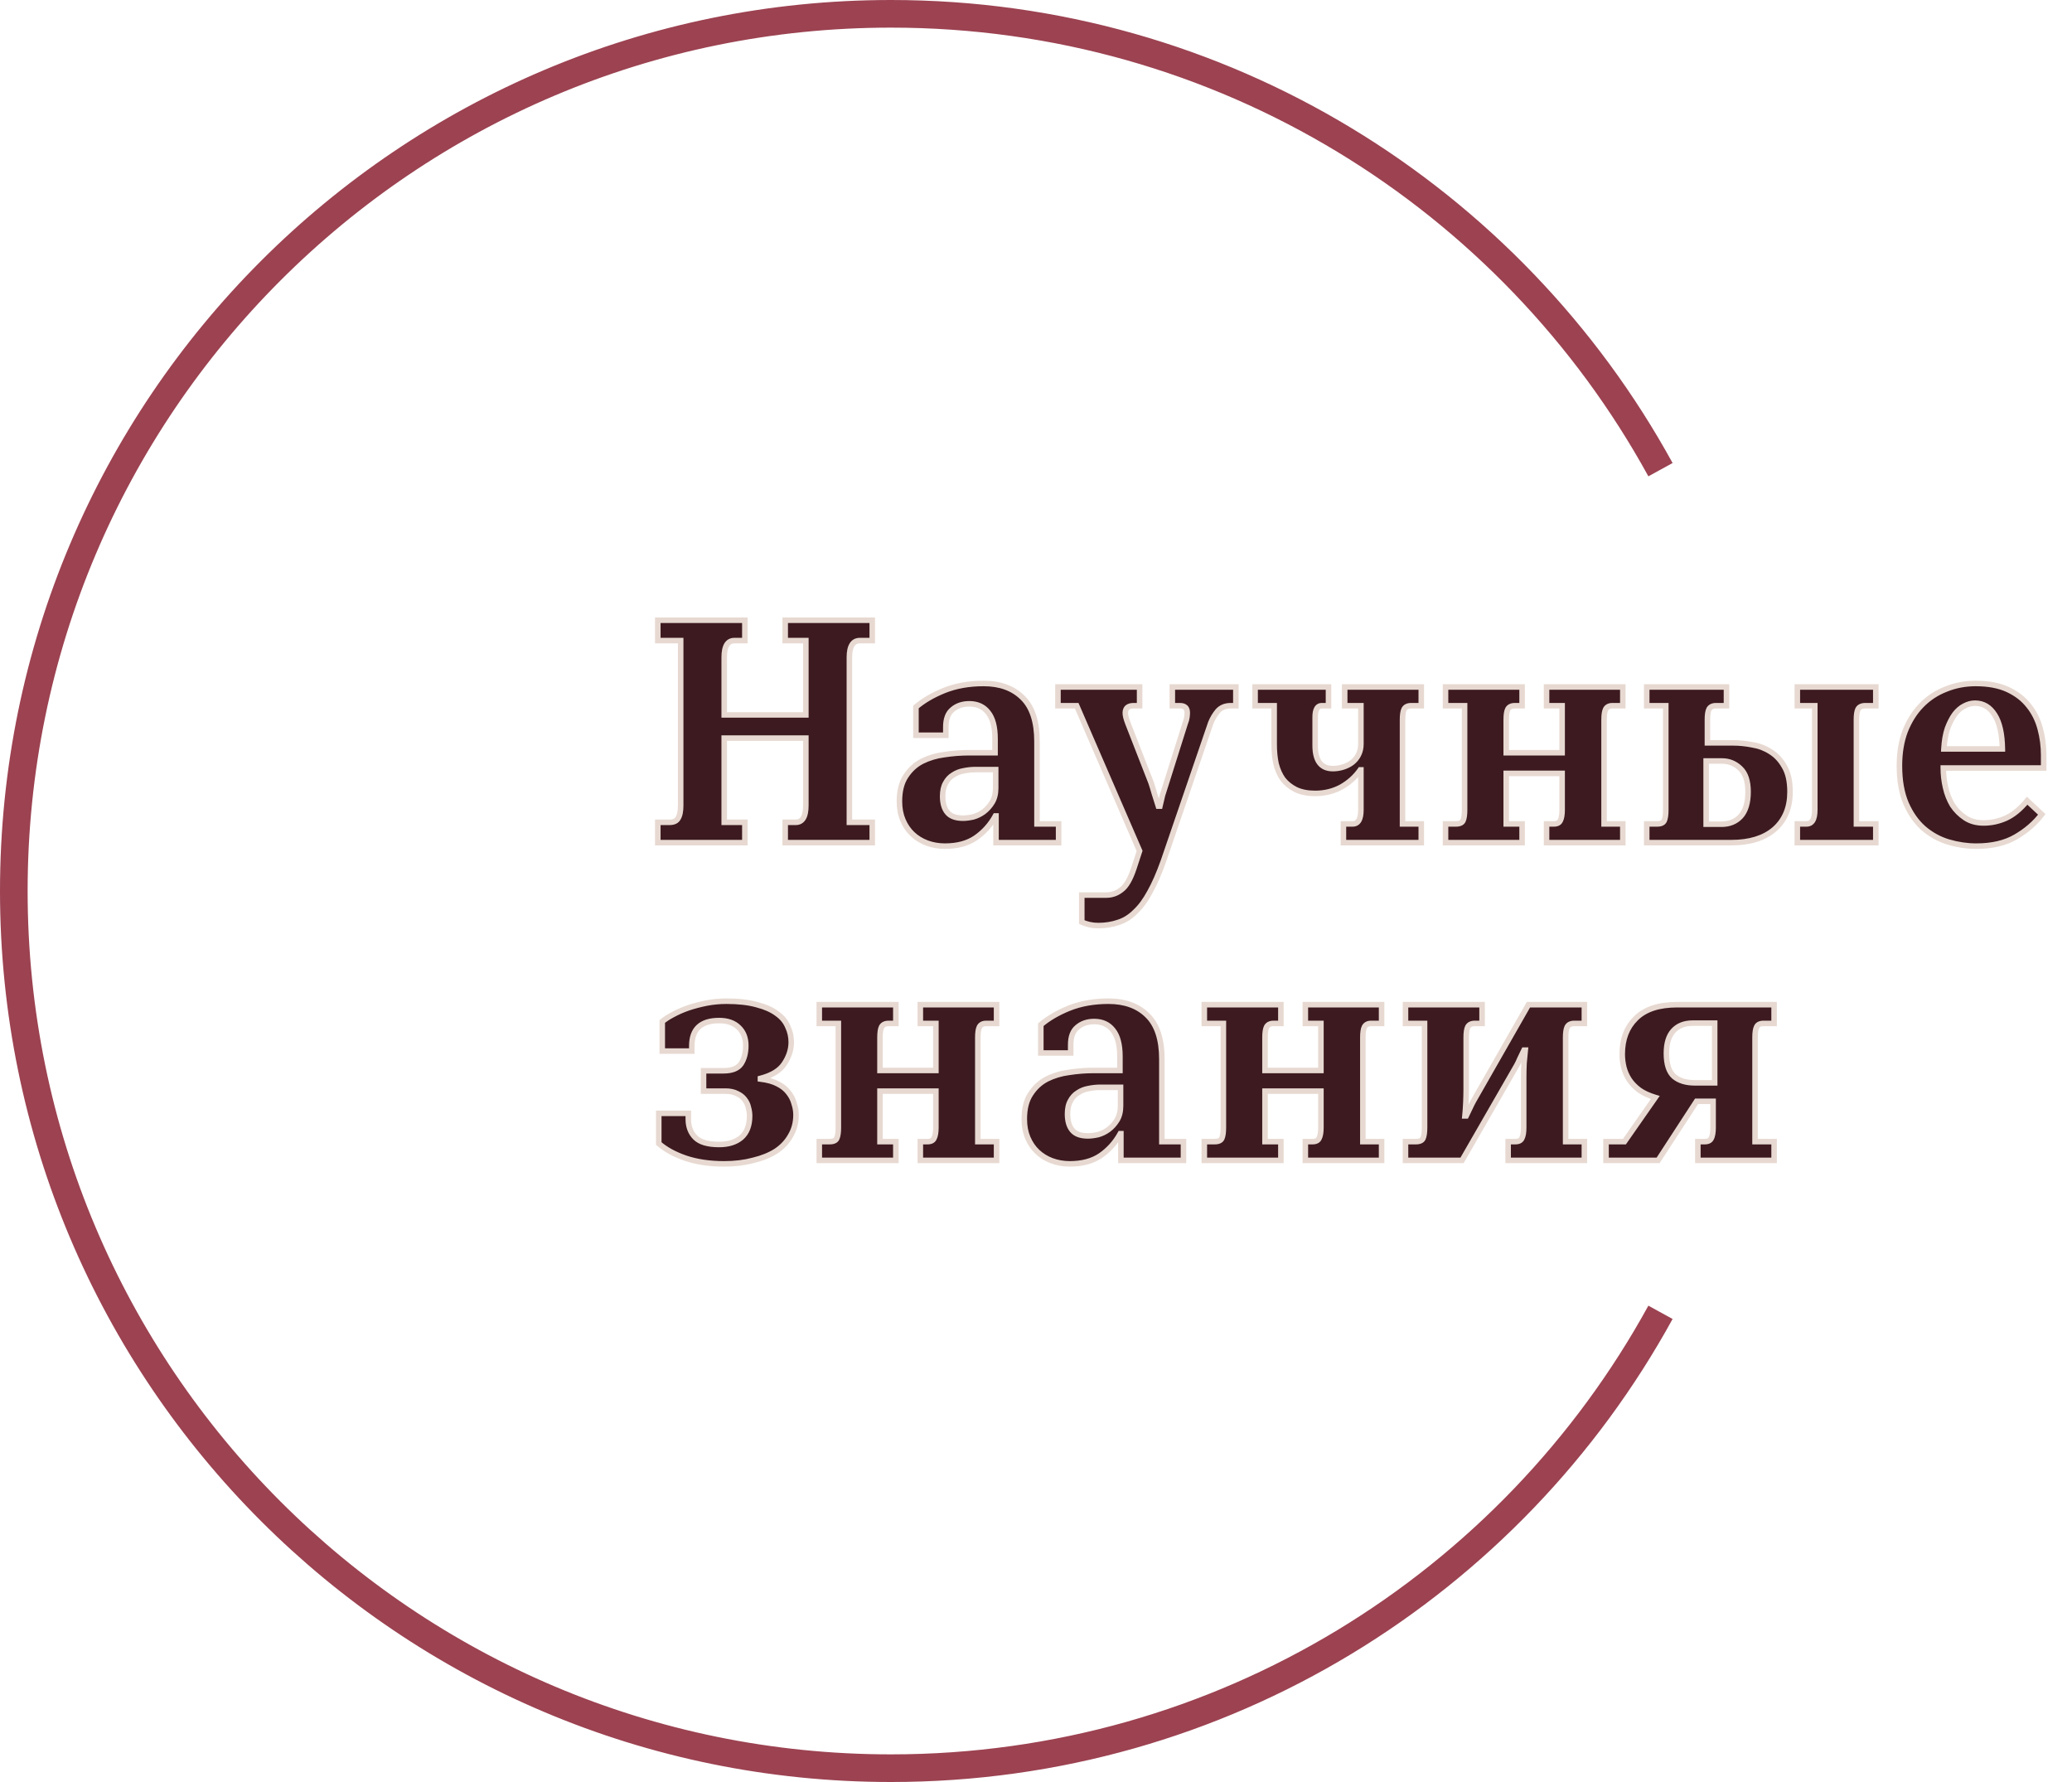
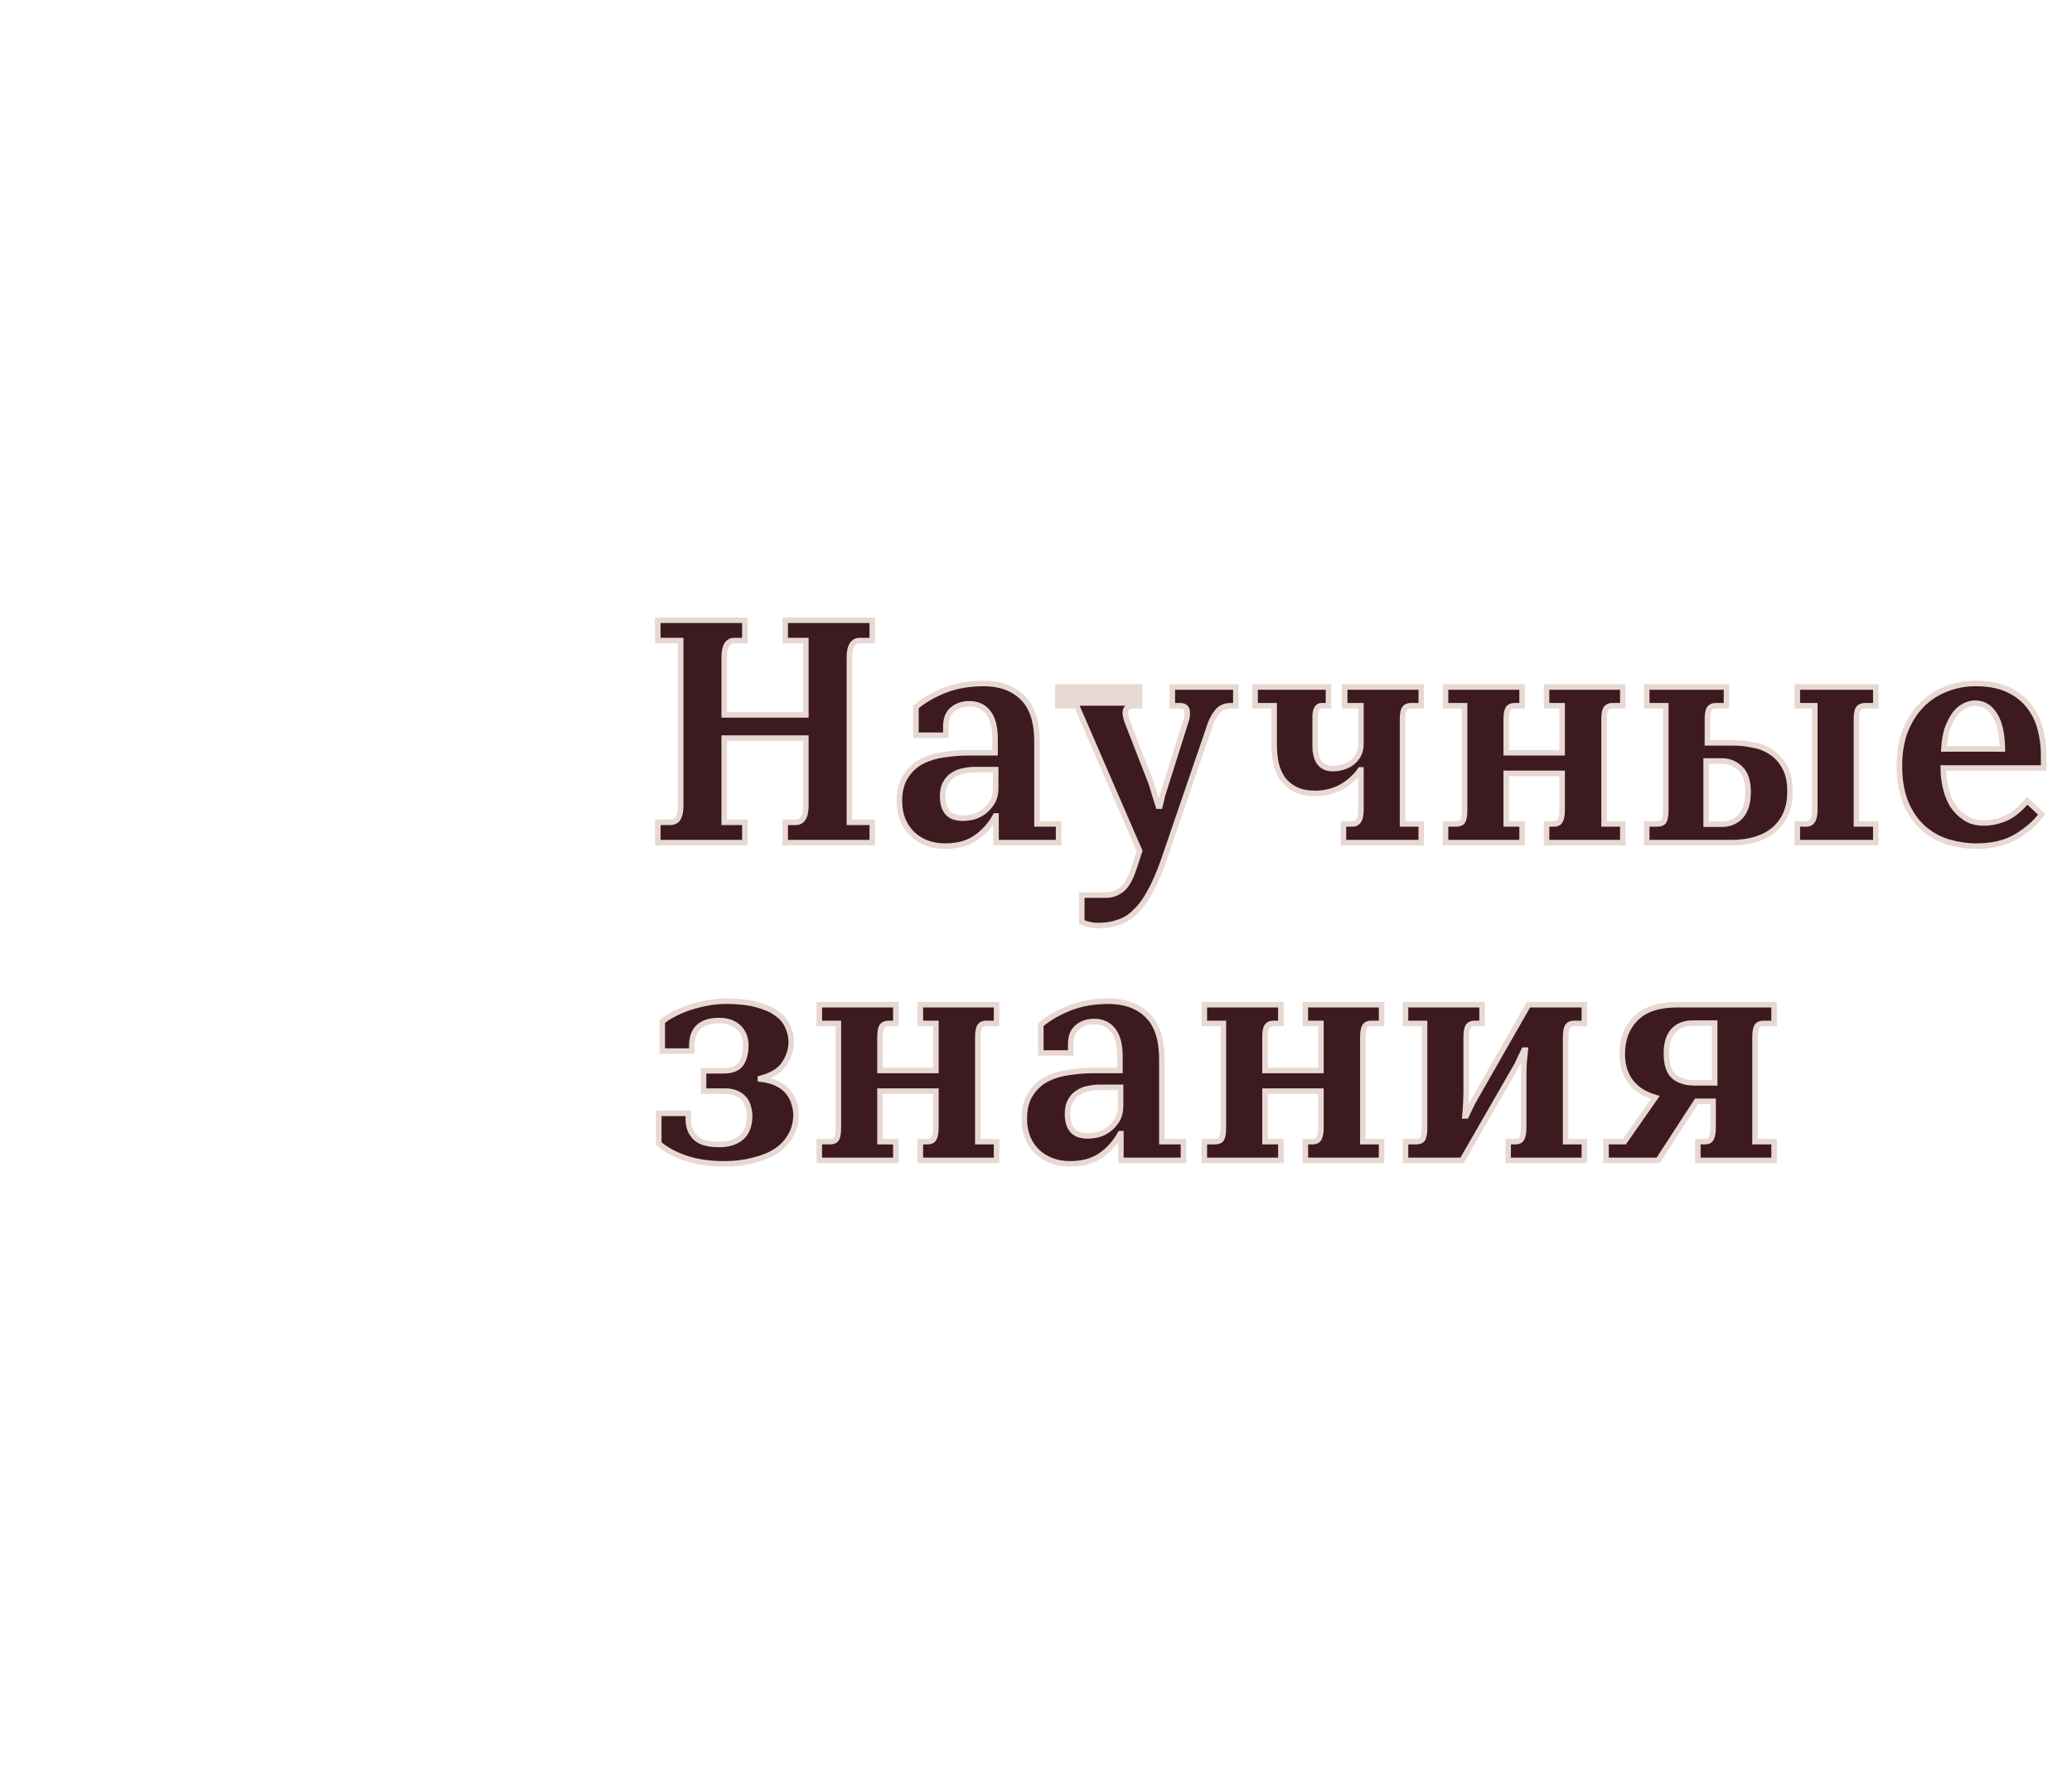
<svg xmlns="http://www.w3.org/2000/svg" width="150" height="129" viewBox="0 0 150 129" fill="none">
  <path d="M48.472 59.528C48.779 59.528 48.986 59.428 49.093 59.229C49.216 59.03 49.277 58.723 49.277 58.309V46.372H47.621V44.9H53.923V46.372H53.164C52.673 46.372 52.428 46.778 52.428 47.591V51.754H58.339V46.372H56.844V44.9H63.146V46.372H62.249C61.743 46.372 61.49 46.778 61.49 47.591V59.528H63.146V61H56.844V59.528H57.603C58.094 59.528 58.339 59.122 58.339 58.309V53.433H52.428V59.528H53.923V61H47.621V59.528H48.472ZM65.113 58.01C65.113 57.259 65.266 56.653 65.573 56.193C65.879 55.718 66.27 55.357 66.746 55.112C67.237 54.867 67.773 54.706 68.356 54.629C68.954 54.537 69.544 54.491 70.127 54.491H72.036V53.479C72.036 52.62 71.867 51.984 71.53 51.57C71.208 51.156 70.755 50.949 70.173 50.949C69.682 50.949 69.276 51.087 68.954 51.363C68.632 51.624 68.471 52.045 68.471 52.628V53.226H66.309V51.179C66.846 50.719 67.528 50.32 68.356 49.983C69.199 49.646 70.15 49.477 71.208 49.477C72.404 49.477 73.347 49.822 74.037 50.512C74.727 51.187 75.072 52.245 75.072 53.686V59.643H76.636V61H72.105V59.068H72.059C71.706 59.712 71.231 60.241 70.633 60.655C70.05 61.054 69.306 61.253 68.402 61.253C67.942 61.253 67.505 61.176 67.091 61.023C66.692 60.87 66.347 60.655 66.056 60.379C65.764 60.103 65.534 59.766 65.366 59.367C65.197 58.968 65.113 58.516 65.113 58.01ZM72.082 55.71H70.633C70.341 55.71 70.05 55.741 69.759 55.802C69.483 55.848 69.23 55.948 69 56.101C68.77 56.239 68.586 56.438 68.448 56.699C68.31 56.944 68.241 57.259 68.241 57.642C68.241 58.148 68.356 58.539 68.586 58.815C68.816 59.091 69.192 59.229 69.713 59.229C69.927 59.229 70.173 59.198 70.449 59.137C70.725 59.06 70.978 58.938 71.208 58.769C71.453 58.585 71.66 58.355 71.829 58.079C71.998 57.803 72.082 57.458 72.082 57.044V55.71ZM78.314 64.795H80.085C80.499 64.795 80.867 64.665 81.189 64.404C81.526 64.159 81.825 63.645 82.086 62.863L82.5 61.598L77.946 51.087H76.589V49.73H82.5V51.087H82.063C81.664 51.087 81.465 51.263 81.465 51.616C81.465 51.785 81.526 52.03 81.649 52.352L83.328 56.653C83.404 56.883 83.489 57.159 83.581 57.481C83.688 57.803 83.78 58.094 83.857 58.355H83.972C84.018 58.14 84.079 57.88 84.156 57.573C84.248 57.266 84.347 56.952 84.455 56.63L85.812 52.329C85.873 52.176 85.911 52.038 85.927 51.915C85.942 51.792 85.95 51.685 85.95 51.593C85.95 51.256 85.773 51.087 85.421 51.087H84.869V49.73H89.469V51.087H89.101C88.702 51.087 88.388 51.217 88.158 51.478C87.943 51.739 87.774 52.022 87.652 52.329L84.225 62.334C83.903 63.239 83.573 63.99 83.236 64.588C82.914 65.186 82.561 65.661 82.178 66.014C81.81 66.382 81.403 66.635 80.959 66.773C80.514 66.926 80.031 67.003 79.51 67.003C79.28 67.003 79.065 66.98 78.866 66.934C78.666 66.888 78.482 66.827 78.314 66.75V64.795ZM97.923 59.643C98.321 59.643 98.521 59.306 98.521 58.631V55.733H98.475C98.122 56.239 97.662 56.653 97.095 56.975C96.527 57.282 95.899 57.435 95.209 57.435C94.657 57.435 94.189 57.343 93.806 57.159C93.438 56.975 93.131 56.73 92.886 56.423C92.656 56.101 92.487 55.725 92.38 55.296C92.288 54.867 92.242 54.399 92.242 53.893V51.087H90.862V49.73H96.175V51.087H95.692C95.37 51.087 95.209 51.363 95.209 51.915V53.962C95.209 55.081 95.638 55.641 96.497 55.641C96.742 55.641 96.987 55.603 97.233 55.526C97.478 55.449 97.693 55.342 97.877 55.204C98.076 55.051 98.229 54.867 98.337 54.652C98.459 54.422 98.521 54.161 98.521 53.87V51.087H97.348V49.73H102.891V51.087H102.155C101.909 51.087 101.741 51.171 101.649 51.34C101.572 51.493 101.534 51.746 101.534 52.099V59.643H102.891V61H97.256V59.643H97.923ZM105.407 59.643C105.667 59.643 105.836 59.566 105.913 59.413C105.989 59.244 106.028 58.984 106.028 58.631V51.087H104.648V49.73H110.191V51.087H109.662C109.416 51.087 109.248 51.171 109.156 51.34C109.079 51.493 109.041 51.746 109.041 52.099V54.491H113.089V51.087H111.962V49.73H117.482V51.087H116.723C116.493 51.087 116.332 51.171 116.24 51.34C116.163 51.493 116.125 51.746 116.125 52.099V59.643H117.482V61H111.962V59.643H112.491C112.721 59.643 112.874 59.566 112.951 59.413C113.043 59.244 113.089 58.984 113.089 58.631V55.986H109.041V59.643H110.191V61H104.648V59.643H105.407ZM119.972 59.643C120.233 59.643 120.401 59.566 120.478 59.413C120.555 59.244 120.593 58.984 120.593 58.631V51.087H119.213V49.73H124.986V51.087H124.227C123.982 51.087 123.813 51.171 123.721 51.34C123.644 51.493 123.606 51.746 123.606 52.099V53.778H125.515C125.929 53.778 126.374 53.824 126.849 53.916C127.34 53.993 127.784 54.161 128.183 54.422C128.582 54.667 128.911 55.02 129.172 55.48C129.448 55.94 129.586 56.553 129.586 57.32C129.586 58.47 129.21 59.375 128.459 60.034C127.708 60.678 126.665 61 125.331 61H119.213V59.643H119.972ZM130.782 59.643C131.181 59.643 131.38 59.306 131.38 58.631V51.087H130.115V49.73H135.796V51.087H135.037C134.776 51.087 134.6 51.171 134.508 51.34C134.431 51.493 134.393 51.746 134.393 52.099V59.643H135.796V61H130.115V59.643H130.782ZM124.618 59.666C125.201 59.666 125.668 59.474 126.021 59.091C126.374 58.692 126.55 58.102 126.55 57.32C126.55 56.538 126.358 55.971 125.975 55.618C125.607 55.265 125.17 55.089 124.664 55.089H123.514V59.666H124.618ZM137.507 55.434C137.507 54.499 137.645 53.663 137.921 52.927C138.212 52.191 138.603 51.57 139.094 51.064C139.6 50.543 140.19 50.152 140.865 49.891C141.54 49.615 142.26 49.477 143.027 49.477C143.947 49.477 144.721 49.623 145.35 49.914C145.979 50.205 146.485 50.596 146.868 51.087C147.251 51.562 147.527 52.114 147.696 52.743C147.865 53.372 147.949 54.016 147.949 54.675V55.595H140.681C140.681 56.055 140.735 56.523 140.842 56.998C140.949 57.473 141.118 57.903 141.348 58.286C141.593 58.654 141.9 58.961 142.268 59.206C142.636 59.451 143.081 59.574 143.602 59.574C144.154 59.574 144.691 59.459 145.212 59.229C145.749 58.984 146.262 58.562 146.753 57.964L147.811 58.953C147.32 59.597 146.692 60.141 145.925 60.586C145.158 61.031 144.208 61.253 143.073 61.253C142.398 61.253 141.724 61.153 141.049 60.954C140.39 60.755 139.792 60.425 139.255 59.965C138.734 59.505 138.312 58.907 137.99 58.171C137.668 57.42 137.507 56.507 137.507 55.434ZM144.959 54.215C144.944 53.126 144.76 52.306 144.407 51.754C144.054 51.187 143.579 50.903 142.981 50.903C142.72 50.903 142.46 50.972 142.199 51.11C141.954 51.233 141.724 51.432 141.509 51.708C141.31 51.984 141.133 52.329 140.98 52.743C140.842 53.157 140.758 53.648 140.727 54.215H144.959ZM47.69 80.596H49.829V81.01C49.829 81.562 49.998 82.007 50.335 82.344C50.672 82.681 51.247 82.85 52.06 82.85C52.735 82.85 53.271 82.681 53.67 82.344C54.069 81.991 54.268 81.47 54.268 80.78C54.268 80.581 54.237 80.374 54.176 80.159C54.13 79.944 54.038 79.753 53.9 79.584C53.777 79.415 53.601 79.277 53.371 79.17C53.141 79.047 52.857 78.986 52.52 78.986H50.933V77.514H52.382C52.995 77.514 53.417 77.345 53.647 77.008C53.877 76.655 53.992 76.218 53.992 75.697C53.992 75.145 53.823 74.708 53.486 74.386C53.149 74.049 52.673 73.88 52.06 73.88C50.741 73.88 50.082 74.493 50.082 75.72V76.088H47.943V73.949C48.142 73.78 48.403 73.612 48.725 73.443C49.062 73.259 49.43 73.098 49.829 72.96C50.243 72.822 50.68 72.707 51.14 72.615C51.615 72.523 52.098 72.477 52.589 72.477C53.463 72.477 54.199 72.561 54.797 72.73C55.395 72.883 55.878 73.098 56.246 73.374C56.614 73.635 56.875 73.949 57.028 74.317C57.197 74.67 57.281 75.045 57.281 75.444C57.281 75.981 57.112 76.502 56.775 77.008C56.453 77.499 55.878 77.851 55.05 78.066V78.112C55.556 78.173 55.97 78.288 56.292 78.457C56.629 78.626 56.89 78.833 57.074 79.078C57.273 79.323 57.411 79.592 57.488 79.883C57.58 80.159 57.626 80.435 57.626 80.711C57.626 81.263 57.496 81.761 57.235 82.206C56.99 82.651 56.637 83.026 56.177 83.333C55.717 83.624 55.165 83.847 54.521 84C53.892 84.169 53.195 84.253 52.428 84.253C51.37 84.253 50.435 84.115 49.622 83.839C48.825 83.563 48.181 83.21 47.69 82.781V80.596ZM60.071 82.643C60.331 82.643 60.5 82.566 60.577 82.413C60.653 82.244 60.691 81.984 60.691 81.631V74.087H59.312V72.73H64.855V74.087H64.326C64.08 74.087 63.911 74.171 63.819 74.34C63.743 74.493 63.705 74.746 63.705 75.099V77.491H67.752V74.087H66.626V72.73H72.145V74.087H71.386C71.156 74.087 70.996 74.171 70.903 74.34C70.827 74.493 70.788 74.746 70.788 75.099V82.643H72.145V84H66.626V82.643H67.154C67.385 82.643 67.538 82.566 67.615 82.413C67.707 82.244 67.752 81.984 67.752 81.631V78.986H63.705V82.643H64.855V84H59.312V82.643H60.071ZM74.153 81.01C74.153 80.259 74.306 79.653 74.613 79.193C74.92 78.718 75.311 78.357 75.786 78.112C76.277 77.867 76.813 77.706 77.396 77.629C77.994 77.537 78.584 77.491 79.167 77.491H81.076V76.479C81.076 75.62 80.907 74.984 80.57 74.57C80.248 74.156 79.796 73.949 79.213 73.949C78.722 73.949 78.316 74.087 77.994 74.363C77.672 74.624 77.511 75.045 77.511 75.628V76.226H75.349V74.179C75.886 73.719 76.568 73.32 77.396 72.983C78.239 72.646 79.19 72.477 80.248 72.477C81.444 72.477 82.387 72.822 83.077 73.512C83.767 74.187 84.112 75.245 84.112 76.686V82.643H85.676V84H81.145V82.068H81.099C80.746 82.712 80.271 83.241 79.673 83.655C79.09 84.054 78.347 84.253 77.442 84.253C76.982 84.253 76.545 84.176 76.131 84.023C75.732 83.87 75.387 83.655 75.096 83.379C74.805 83.103 74.575 82.766 74.406 82.367C74.237 81.968 74.153 81.516 74.153 81.01ZM81.122 78.71H79.673C79.382 78.71 79.09 78.741 78.799 78.802C78.523 78.848 78.27 78.948 78.04 79.101C77.81 79.239 77.626 79.438 77.488 79.699C77.35 79.944 77.281 80.259 77.281 80.642C77.281 81.148 77.396 81.539 77.626 81.815C77.856 82.091 78.232 82.229 78.753 82.229C78.968 82.229 79.213 82.198 79.489 82.137C79.765 82.06 80.018 81.938 80.248 81.769C80.493 81.585 80.7 81.355 80.869 81.079C81.038 80.803 81.122 80.458 81.122 80.044V78.71ZM87.944 82.643C88.204 82.643 88.373 82.566 88.45 82.413C88.526 82.244 88.565 81.984 88.565 81.631V74.087H87.185V72.73H92.728V74.087H92.199C91.953 74.087 91.785 74.171 91.693 74.34C91.616 74.493 91.578 74.746 91.578 75.099V77.491H95.626V74.087H94.499V72.73H100.019V74.087H99.26C99.03 74.087 98.869 74.171 98.777 74.34C98.7 74.493 98.662 74.746 98.662 75.099V82.643H100.019V84H94.499V82.643H95.028C95.258 82.643 95.411 82.566 95.488 82.413C95.58 82.244 95.626 81.984 95.626 81.631V78.986H91.578V82.643H92.728V84H87.185V82.643H87.944ZM102.509 82.643C102.77 82.643 102.938 82.566 103.015 82.413C103.092 82.244 103.13 81.984 103.13 81.631V74.087H101.75V72.73H107.293V74.087H106.764C106.519 74.087 106.35 74.171 106.258 74.34C106.181 74.493 106.143 74.746 106.143 75.099V78.894C106.143 79.155 106.135 79.461 106.12 79.814C106.105 80.167 106.082 80.489 106.051 80.78H106.143C106.235 80.596 106.327 80.404 106.419 80.205C106.511 80.006 106.595 79.837 106.672 79.699L110.651 72.73H114.699V74.087H113.963C113.718 74.087 113.549 74.171 113.457 74.34C113.38 74.493 113.342 74.746 113.342 75.099V82.643H114.699V84H109.179V82.643H109.708C109.938 82.643 110.091 82.566 110.168 82.413C110.26 82.244 110.306 81.984 110.306 81.631V77.905C110.306 77.644 110.314 77.338 110.329 76.985C110.36 76.632 110.39 76.31 110.421 76.019H110.329C110.222 76.234 110.122 76.441 110.03 76.64C109.953 76.824 109.877 76.985 109.8 77.123L105.844 84H101.75V82.643H102.509ZM117.601 82.643L119.832 79.446C119.372 79.308 118.989 79.132 118.682 78.917C118.375 78.687 118.13 78.434 117.946 78.158C117.762 77.867 117.632 77.568 117.555 77.261C117.478 76.939 117.44 76.625 117.44 76.318C117.44 75.229 117.77 74.363 118.429 73.719C119.088 73.06 120.085 72.73 121.419 72.73H128.434V74.087H127.675C127.414 74.087 127.246 74.171 127.169 74.34C127.092 74.493 127.054 74.746 127.054 75.099V82.643H128.434V84H122.914V82.643H123.42C123.65 82.643 123.803 82.566 123.88 82.413C123.972 82.244 124.018 81.984 124.018 81.631V79.722H122.822L120.039 84H116.267V82.643H117.601ZM124.133 74.064H122.546C121.933 74.064 121.457 74.256 121.12 74.639C120.798 75.007 120.637 75.544 120.637 76.249C120.637 77.046 120.821 77.606 121.189 77.928C121.557 78.235 122.063 78.388 122.707 78.388H124.133V74.064Z" fill="#3D1A20" />
-   <path d="M49.093 59.229L48.922 59.124L48.917 59.134L49.093 59.229ZM49.277 46.372H49.477V46.172H49.277V46.372ZM47.621 46.372H47.421V46.572H47.621V46.372ZM47.621 44.9V44.7H47.421V44.9H47.621ZM53.923 44.9H54.123V44.7H53.923V44.9ZM53.923 46.372V46.572H54.123V46.372H53.923ZM52.428 51.754H52.228V51.954H52.428V51.754ZM58.339 51.754V51.954H58.539V51.754H58.339ZM58.339 46.372H58.539V46.172H58.339V46.372ZM56.844 46.372H56.644V46.572H56.844V46.372ZM56.844 44.9V44.7H56.644V44.9H56.844ZM63.146 44.9H63.346V44.7H63.146V44.9ZM63.146 46.372V46.572H63.346V46.372H63.146ZM61.49 59.528H61.29V59.728H61.49V59.528ZM63.146 59.528H63.346V59.328H63.146V59.528ZM63.146 61V61.2H63.346V61H63.146ZM56.844 61H56.644V61.2H56.844V61ZM56.844 59.528V59.328H56.644V59.528H56.844ZM58.339 53.433H58.539V53.233H58.339V53.433ZM52.428 53.433V53.233H52.228V53.433H52.428ZM52.428 59.528H52.228V59.728H52.428V59.528ZM53.923 59.528H54.123V59.328H53.923V59.528ZM53.923 61V61.2H54.123V61H53.923ZM47.621 61H47.421V61.2H47.621V61ZM47.621 59.528V59.328H47.421V59.528H47.621ZM48.472 59.728C48.822 59.728 49.115 59.611 49.269 59.324L48.917 59.134C48.857 59.246 48.735 59.328 48.472 59.328V59.728ZM49.263 59.334C49.415 59.087 49.477 58.735 49.477 58.309H49.077C49.077 58.711 49.016 58.972 48.923 59.124L49.263 59.334ZM49.477 58.309V46.372H49.077V58.309H49.477ZM49.277 46.172H47.621V46.572H49.277V46.172ZM47.821 46.372V44.9H47.421V46.372H47.821ZM47.621 45.1H53.923V44.7H47.621V45.1ZM53.723 44.9V46.372H54.123V44.9H53.723ZM53.923 46.172H53.164V46.572H53.923V46.172ZM53.164 46.172C52.852 46.172 52.601 46.308 52.441 46.573C52.29 46.823 52.228 47.171 52.228 47.591H52.628C52.628 47.198 52.688 46.937 52.783 46.78C52.868 46.639 52.986 46.572 53.164 46.572V46.172ZM52.228 47.591V51.754H52.628V47.591H52.228ZM52.428 51.954H58.339V51.554H52.428V51.954ZM58.539 51.754V46.372H58.139V51.754H58.539ZM58.339 46.172H56.844V46.572H58.339V46.172ZM57.044 46.372V44.9H56.644V46.372H57.044ZM56.844 45.1H63.146V44.7H56.844V45.1ZM62.946 44.9V46.372H63.346V44.9H62.946ZM63.146 46.172H62.249V46.572H63.146V46.172ZM62.249 46.172C61.932 46.172 61.675 46.305 61.51 46.571C61.354 46.821 61.29 47.17 61.29 47.591H61.69C61.69 47.199 61.752 46.939 61.849 46.782C61.937 46.642 62.06 46.572 62.249 46.572V46.172ZM61.29 47.591V59.528H61.69V47.591H61.29ZM61.49 59.728H63.146V59.328H61.49V59.728ZM62.946 59.528V61H63.346V59.528H62.946ZM63.146 60.8H56.844V61.2H63.146V60.8ZM57.044 61V59.528H56.644V61H57.044ZM56.844 59.728H57.603V59.328H56.844V59.728ZM57.603 59.728C57.916 59.728 58.166 59.592 58.326 59.327C58.477 59.077 58.539 58.729 58.539 58.309H58.139C58.139 58.702 58.079 58.963 57.984 59.12C57.899 59.261 57.781 59.328 57.603 59.328V59.728ZM58.539 58.309V53.433H58.139V58.309H58.539ZM58.339 53.233H52.428V53.633H58.339V53.233ZM52.228 53.433V59.528H52.628V53.433H52.228ZM52.428 59.728H53.923V59.328H52.428V59.728ZM53.723 59.528V61H54.123V59.528H53.723ZM53.923 60.8H47.621V61.2H53.923V60.8ZM47.821 61V59.528H47.421V61H47.821ZM47.621 59.728H48.472V59.328H47.621V59.728ZM65.573 56.193L65.739 56.304L65.741 56.301L65.573 56.193ZM66.746 55.112L66.656 54.933L66.654 54.934L66.746 55.112ZM68.356 54.629L68.382 54.827L68.386 54.827L68.356 54.629ZM72.036 54.491V54.691H72.236V54.491H72.036ZM71.53 51.57L71.372 51.693L71.375 51.696L71.53 51.57ZM68.954 51.363L69.08 51.519L69.084 51.515L68.954 51.363ZM68.471 53.226V53.426H68.671V53.226H68.471ZM66.309 53.226H66.109V53.426H66.309V53.226ZM66.309 51.179L66.179 51.027L66.109 51.087V51.179H66.309ZM68.356 49.983L68.282 49.797L68.28 49.798L68.356 49.983ZM74.037 50.512L73.895 50.653L73.897 50.655L74.037 50.512ZM75.072 59.643H74.872V59.843H75.072V59.643ZM76.636 59.643H76.836V59.443H76.636V59.643ZM76.636 61V61.2H76.836V61H76.636ZM72.105 61H71.905V61.2H72.105V61ZM72.105 59.068H72.305V58.868H72.105V59.068ZM72.059 59.068V58.868H71.94L71.883 58.972L72.059 59.068ZM70.633 60.655L70.746 60.82L70.747 60.819L70.633 60.655ZM67.091 61.023L67.019 61.21L67.021 61.211L67.091 61.023ZM66.056 60.379L65.918 60.524L65.918 60.524L66.056 60.379ZM65.366 59.367L65.182 59.445L65.182 59.445L65.366 59.367ZM72.082 55.71H72.282V55.51H72.082V55.71ZM69.759 55.802L69.792 55.999L69.8 55.998L69.759 55.802ZM69 56.101L69.103 56.273L69.111 56.267L69 56.101ZM68.448 56.699L68.622 56.797L68.625 56.793L68.448 56.699ZM70.449 59.137L70.492 59.333L70.502 59.33L70.449 59.137ZM71.208 58.769L71.326 58.93L71.328 58.929L71.208 58.769ZM71.829 58.079L71.999 58.183L71.999 58.183L71.829 58.079ZM65.313 58.01C65.313 57.284 65.461 56.721 65.739 56.304L65.406 56.082C65.071 56.585 64.913 57.233 64.913 58.01H65.313ZM65.741 56.301C66.03 55.854 66.395 55.518 66.838 55.29L66.654 54.934C66.146 55.197 65.729 55.582 65.405 56.085L65.741 56.301ZM66.835 55.291C67.305 55.056 67.82 54.901 68.382 54.827L68.33 54.431C67.727 54.51 67.168 54.677 66.656 54.933L66.835 55.291ZM68.386 54.827C68.975 54.736 69.555 54.691 70.127 54.691V54.291C69.534 54.291 68.933 54.338 68.325 54.431L68.386 54.827ZM70.127 54.691H72.036V54.291H70.127V54.691ZM72.236 54.491V53.479H71.836V54.491H72.236ZM72.236 53.479C72.236 52.6 72.064 51.909 71.685 51.444L71.375 51.696C71.67 52.059 71.836 52.64 71.836 53.479H72.236ZM71.688 51.447C71.323 50.979 70.809 50.749 70.173 50.749V51.149C70.702 51.149 71.092 51.333 71.372 51.693L71.688 51.447ZM70.173 50.749C69.642 50.749 69.188 50.899 68.824 51.211L69.084 51.515C69.364 51.275 69.722 51.149 70.173 51.149V50.749ZM68.828 51.208C68.442 51.52 68.271 52.011 68.271 52.628H68.671C68.671 52.08 68.822 51.727 69.08 51.518L68.828 51.208ZM68.271 52.628V53.226H68.671V52.628H68.271ZM68.471 53.026H66.309V53.426H68.471V53.026ZM66.509 53.226V51.179H66.109V53.226H66.509ZM66.439 51.331C66.956 50.888 67.618 50.499 68.431 50.168L68.28 49.798C67.438 50.141 66.735 50.55 66.179 51.027L66.439 51.331ZM68.43 50.169C69.246 49.842 70.171 49.677 71.208 49.677V49.277C70.129 49.277 69.152 49.449 68.282 49.797L68.43 50.169ZM71.208 49.677C72.364 49.677 73.251 50.009 73.895 50.653L74.178 50.371C73.443 49.635 72.444 49.277 71.208 49.277V49.677ZM73.897 50.655C74.533 51.277 74.872 52.272 74.872 53.686H75.272C75.272 52.217 74.921 51.096 74.177 50.369L73.897 50.655ZM74.872 53.686V59.643H75.272V53.686H74.872ZM75.072 59.843H76.636V59.443H75.072V59.843ZM76.436 59.643V61H76.836V59.643H76.436ZM76.636 60.8H72.105V61.2H76.636V60.8ZM72.305 61V59.068H71.905V61H72.305ZM72.105 58.868H72.059V59.268H72.105V58.868ZM71.883 58.972C71.546 59.589 71.091 60.094 70.519 60.491L70.747 60.819C71.371 60.388 71.867 59.835 72.234 59.164L71.883 58.972ZM70.52 60.49C69.979 60.86 69.278 61.053 68.402 61.053V61.453C69.335 61.453 70.122 61.247 70.746 60.82L70.52 60.49ZM68.402 61.053C67.965 61.053 67.551 60.98 67.16 60.836L67.021 61.211C67.459 61.373 67.919 61.453 68.402 61.453V61.053ZM67.163 60.836C66.787 60.692 66.465 60.491 66.193 60.234L65.918 60.524C66.23 60.819 66.598 61.048 67.019 61.21L67.163 60.836ZM66.193 60.234C65.924 59.978 65.709 59.664 65.55 59.289L65.182 59.445C65.36 59.867 65.605 60.228 65.918 60.524L66.193 60.234ZM65.55 59.289C65.393 58.919 65.313 58.494 65.313 58.01H64.913C64.913 58.538 65.001 59.018 65.182 59.445L65.55 59.289ZM72.082 55.51H70.633V55.91H72.082V55.51ZM70.633 55.51C70.327 55.51 70.022 55.542 69.718 55.606L69.8 55.998C70.078 55.939 70.356 55.91 70.633 55.91V55.51ZM69.726 55.605C69.422 55.655 69.143 55.765 68.889 55.935L69.111 56.267C69.317 56.13 69.543 56.041 69.792 55.999L69.726 55.605ZM68.897 55.929C68.633 56.088 68.424 56.316 68.271 56.605L68.625 56.793C68.747 56.561 68.907 56.39 69.103 56.273L68.897 55.929ZM68.273 56.601C68.114 56.885 68.041 57.236 68.041 57.642H68.441C68.441 57.281 68.506 57.004 68.622 56.797L68.273 56.601ZM68.041 57.642C68.041 58.176 68.162 58.619 68.432 58.943L68.74 58.687C68.55 58.459 68.441 58.12 68.441 57.642H68.041ZM68.432 58.943C68.715 59.282 69.16 59.429 69.713 59.429V59.029C69.223 59.029 68.917 58.9 68.74 58.687L68.432 58.943ZM69.713 59.429C69.946 59.429 70.206 59.396 70.492 59.332L70.406 58.942C70.139 59.001 69.909 59.029 69.713 59.029V59.429ZM70.502 59.33C70.802 59.247 71.076 59.113 71.326 58.93L71.09 58.608C70.879 58.762 70.648 58.874 70.395 58.944L70.502 59.33ZM71.328 58.929C71.594 58.729 71.818 58.48 71.999 58.183L71.658 57.975C71.502 58.23 71.312 58.441 71.088 58.609L71.328 58.929ZM71.999 58.183C72.192 57.868 72.282 57.485 72.282 57.044H71.882C71.882 57.431 71.803 57.738 71.658 57.975L71.999 58.183ZM72.282 57.044V55.71H71.882V57.044H72.282ZM78.314 64.795V64.595H78.114V64.795H78.314ZM81.189 64.404L81.071 64.242L81.063 64.249L81.189 64.404ZM82.086 62.863L82.275 62.926L82.276 62.925L82.086 62.863ZM82.5 61.598L82.69 61.66L82.713 61.588L82.683 61.519L82.5 61.598ZM77.946 51.087L78.129 51.008L78.077 50.887H77.946V51.087ZM76.589 51.087H76.389V51.287H76.589V51.087ZM76.589 49.73V49.53H76.389V49.73H76.589ZM82.5 49.73H82.7V49.53H82.5V49.73ZM82.5 51.087V51.287H82.7V51.087H82.5ZM81.649 52.352L81.462 52.423L81.463 52.425L81.649 52.352ZM83.328 56.653L83.518 56.59L83.514 56.58L83.328 56.653ZM83.581 57.481L83.388 57.536L83.391 57.544L83.581 57.481ZM83.857 58.355L83.665 58.411L83.707 58.555H83.857V58.355ZM83.972 58.355V58.555H84.133L84.167 58.397L83.972 58.355ZM84.156 57.573L83.964 57.516L83.962 57.525L84.156 57.573ZM84.455 56.63L84.644 56.693L84.645 56.69L84.455 56.63ZM85.812 52.329L85.626 52.255L85.623 52.262L85.621 52.269L85.812 52.329ZM85.927 51.915L86.125 51.94L86.125 51.94L85.927 51.915ZM84.869 51.087H84.669V51.287H84.869V51.087ZM84.869 49.73V49.53H84.669V49.73H84.869ZM89.469 49.73H89.669V49.53H89.469V49.73ZM89.469 51.087V51.287H89.669V51.087H89.469ZM88.158 51.478L88.008 51.346L88.003 51.351L88.158 51.478ZM87.652 52.329L87.466 52.255L87.463 52.264L87.652 52.329ZM84.225 62.334L84.413 62.401L84.414 62.399L84.225 62.334ZM83.236 64.588L83.062 64.49L83.06 64.493L83.236 64.588ZM82.178 66.014L82.042 65.867L82.036 65.873L82.178 66.014ZM80.959 66.773L80.9 66.582L80.894 66.584L80.959 66.773ZM78.866 66.934L78.821 67.129L78.821 67.129L78.866 66.934ZM78.314 66.75H78.114V66.879L78.231 66.932L78.314 66.75ZM78.314 64.995H80.085V64.595H78.314V64.995ZM80.085 64.995C80.545 64.995 80.957 64.849 81.315 64.559L81.063 64.249C80.776 64.48 80.453 64.595 80.085 64.595V64.995ZM81.306 64.566C81.697 64.281 82.012 63.715 82.275 62.926L81.896 62.8C81.638 63.575 81.355 64.036 81.071 64.242L81.306 64.566ZM82.276 62.925L82.69 61.66L82.31 61.536L81.896 62.801L82.276 62.925ZM82.683 61.519L78.129 51.008L77.762 51.166L82.316 61.678L82.683 61.519ZM77.946 50.887H76.589V51.287H77.946V50.887ZM76.789 51.087V49.73H76.389V51.087H76.789ZM76.589 49.93H82.5V49.53H76.589V49.93ZM82.3 49.73V51.087H82.7V49.73H82.3ZM82.5 50.887H82.063V51.287H82.5V50.887ZM82.063 50.887C81.838 50.887 81.632 50.936 81.482 51.069C81.326 51.207 81.265 51.402 81.265 51.616H81.665C81.665 51.477 81.703 51.408 81.747 51.369C81.795 51.326 81.889 51.287 82.063 51.287V50.887ZM81.265 51.616C81.265 51.823 81.338 52.097 81.462 52.423L81.836 52.281C81.715 51.963 81.665 51.746 81.665 51.616H81.265ZM81.463 52.425L83.141 56.726L83.514 56.58L81.835 52.279L81.463 52.425ZM83.138 56.716C83.213 56.943 83.297 57.216 83.388 57.536L83.773 57.426C83.681 57.102 83.595 56.823 83.517 56.59L83.138 56.716ZM83.391 57.544C83.498 57.864 83.589 58.154 83.665 58.411L84.049 58.299C83.971 58.035 83.878 57.742 83.77 57.418L83.391 57.544ZM83.857 58.555H83.972V58.155H83.857V58.555ZM84.167 58.397C84.213 58.185 84.273 57.927 84.35 57.621L83.962 57.525C83.885 57.833 83.823 58.096 83.776 58.313L84.167 58.397ZM84.347 57.63C84.439 57.326 84.538 57.013 84.644 56.693L84.265 56.567C84.157 56.891 84.057 57.207 83.964 57.516L84.347 57.63ZM84.645 56.69L86.002 52.389L85.621 52.269L84.264 56.57L84.645 56.69ZM85.998 52.403C86.063 52.239 86.107 52.084 86.125 51.94L85.728 51.89C85.716 51.991 85.683 52.112 85.626 52.255L85.998 52.403ZM86.125 51.94C86.141 51.812 86.15 51.696 86.15 51.593H85.75C85.75 51.674 85.743 51.773 85.728 51.89L86.125 51.94ZM86.15 51.593C86.15 51.391 86.097 51.204 85.956 51.069C85.817 50.936 85.626 50.887 85.421 50.887V51.287C85.569 51.287 85.642 51.322 85.679 51.358C85.715 51.392 85.75 51.458 85.75 51.593H86.15ZM85.421 50.887H84.869V51.287H85.421V50.887ZM85.069 51.087V49.73H84.669V51.087H85.069ZM84.869 49.93H89.469V49.53H84.869V49.93ZM89.269 49.73V51.087H89.669V49.73H89.269ZM89.469 50.887H89.101V51.287H89.469V50.887ZM89.101 50.887C88.654 50.887 88.281 51.035 88.008 51.346L88.308 51.61C88.494 51.399 88.75 51.287 89.101 51.287V50.887ZM88.003 51.351C87.776 51.627 87.597 51.928 87.466 52.255L87.838 52.403C87.952 52.116 88.11 51.85 88.312 51.605L88.003 51.351ZM87.463 52.264L84.036 62.269L84.414 62.399L87.841 52.394L87.463 52.264ZM84.036 62.267C83.717 63.165 83.392 63.905 83.062 64.49L83.41 64.686C83.755 64.075 84.089 63.313 84.413 62.401L84.036 62.267ZM83.06 64.493C82.745 65.077 82.405 65.533 82.042 65.867L82.313 66.161C82.717 65.79 83.082 65.295 83.412 64.683L83.06 64.493ZM82.036 65.873C81.689 66.22 81.31 66.455 80.9 66.582L81.018 66.964C81.497 66.815 81.931 66.544 82.319 66.155L82.036 65.873ZM80.894 66.584C80.472 66.729 80.011 66.803 79.51 66.803V67.203C80.051 67.203 80.556 67.123 81.024 66.962L80.894 66.584ZM79.51 66.803C79.293 66.803 79.094 66.781 78.911 66.739L78.821 67.129C79.037 67.179 79.266 67.203 79.51 67.203V66.803ZM78.911 66.739C78.723 66.696 78.552 66.638 78.397 66.568L78.231 66.932C78.413 67.015 78.61 67.08 78.821 67.129L78.911 66.739ZM78.514 66.75V64.795H78.114V66.75H78.514ZM98.521 55.733H98.721V55.533H98.521V55.733ZM98.475 55.733V55.533H98.37L98.311 55.619L98.475 55.733ZM97.095 56.975L97.19 57.151L97.193 57.149L97.095 56.975ZM93.806 57.159L93.716 57.338L93.719 57.339L93.806 57.159ZM92.886 56.423L92.723 56.539L92.73 56.548L92.886 56.423ZM92.38 55.296L92.184 55.338L92.186 55.344L92.38 55.296ZM92.242 51.087H92.442V50.887H92.242V51.087ZM90.862 51.087H90.662V51.287H90.862V51.087ZM90.862 49.73V49.53H90.662V49.73H90.862ZM96.175 49.73H96.375V49.53H96.175V49.73ZM96.175 51.087V51.287H96.375V51.087H96.175ZM97.233 55.526L97.292 55.717L97.292 55.717L97.233 55.526ZM97.877 55.204L97.997 55.364L97.999 55.362L97.877 55.204ZM98.337 54.652L98.16 54.558L98.158 54.563L98.337 54.652ZM98.521 51.087H98.721V50.887H98.521V51.087ZM97.348 51.087H97.148V51.287H97.348V51.087ZM97.348 49.73V49.53H97.148V49.73H97.348ZM102.891 49.73H103.091V49.53H102.891V49.73ZM102.891 51.087V51.287H103.091V51.087H102.891ZM101.649 51.34L101.473 51.244L101.47 51.251L101.649 51.34ZM101.534 59.643H101.334V59.843H101.534V59.643ZM102.891 59.643H103.091V59.443H102.891V59.643ZM102.891 61V61.2H103.091V61H102.891ZM97.256 61H97.056V61.2H97.256V61ZM97.256 59.643V59.443H97.056V59.643H97.256ZM97.923 59.843C98.191 59.843 98.407 59.723 98.543 59.492C98.67 59.277 98.721 58.981 98.721 58.631H98.321C98.321 58.955 98.272 59.165 98.199 59.288C98.136 59.395 98.053 59.443 97.923 59.443V59.843ZM98.721 58.631V55.733H98.321V58.631H98.721ZM98.521 55.533H98.475V55.933H98.521V55.533ZM98.311 55.619C97.976 56.099 97.539 56.493 96.996 56.801L97.193 57.149C97.785 56.813 98.268 56.379 98.639 55.847L98.311 55.619ZM97 56.799C96.463 57.089 95.868 57.235 95.209 57.235V57.635C95.93 57.635 96.591 57.474 97.19 57.151L97 56.799ZM95.209 57.235C94.678 57.235 94.242 57.147 93.892 56.979L93.719 57.339C94.136 57.539 94.635 57.635 95.209 57.635V57.235ZM93.895 56.98C93.552 56.808 93.268 56.581 93.042 56.298L92.73 56.548C92.994 56.878 93.324 57.142 93.716 57.338L93.895 56.98ZM93.049 56.307C92.835 56.007 92.676 55.655 92.574 55.248L92.186 55.344C92.298 55.795 92.477 56.195 92.723 56.539L93.049 56.307ZM92.575 55.254C92.487 54.84 92.442 54.387 92.442 53.893H92.042C92.042 54.411 92.089 54.893 92.184 55.338L92.575 55.254ZM92.442 53.893V51.087H92.042V53.893H92.442ZM92.242 50.887H90.862V51.287H92.242V50.887ZM91.062 51.087V49.73H90.662V51.087H91.062ZM90.862 49.93H96.175V49.53H90.862V49.93ZM95.975 49.73V51.087H96.375V49.73H95.975ZM96.175 50.887H95.692V51.287H96.175V50.887ZM95.692 50.887C95.46 50.887 95.273 50.993 95.157 51.193C95.05 51.377 95.009 51.626 95.009 51.915H95.409C95.409 51.652 95.448 51.487 95.502 51.395C95.546 51.319 95.601 51.287 95.692 51.287V50.887ZM95.009 51.915V53.962H95.409V51.915H95.009ZM95.009 53.962C95.009 54.542 95.119 55.013 95.372 55.343C95.633 55.683 96.02 55.841 96.497 55.841V55.441C96.115 55.441 95.858 55.319 95.689 55.099C95.513 54.87 95.409 54.502 95.409 53.962H95.009ZM96.497 55.841C96.763 55.841 97.029 55.799 97.292 55.717L97.173 55.335C96.946 55.406 96.721 55.441 96.497 55.441V55.841ZM97.292 55.717C97.557 55.634 97.793 55.517 97.997 55.364L97.757 55.044C97.593 55.167 97.399 55.264 97.173 55.335L97.292 55.717ZM97.999 55.362C98.221 55.192 98.394 54.984 98.516 54.741L98.158 54.563C98.065 54.749 97.931 54.91 97.755 55.045L97.999 55.362ZM98.513 54.746C98.653 54.484 98.721 54.19 98.721 53.87H98.321C98.321 54.132 98.266 54.36 98.16 54.558L98.513 54.746ZM98.721 53.87V51.087H98.321V53.87H98.721ZM98.521 50.887H97.348V51.287H98.521V50.887ZM97.548 51.087V49.73H97.148V51.087H97.548ZM97.348 49.93H102.891V49.53H97.348V49.93ZM102.691 49.73V51.087H103.091V49.73H102.691ZM102.891 50.887H102.155V51.287H102.891V50.887ZM102.155 50.887C101.86 50.887 101.61 50.993 101.473 51.244L101.824 51.436C101.871 51.35 101.959 51.287 102.155 51.287V50.887ZM101.47 51.251C101.371 51.448 101.334 51.741 101.334 52.099H101.734C101.734 51.751 101.773 51.538 101.828 51.429L101.47 51.251ZM101.334 52.099V59.643H101.734V52.099H101.334ZM101.534 59.843H102.891V59.443H101.534V59.843ZM102.691 59.643V61H103.091V59.643H102.691ZM102.891 60.8H97.256V61.2H102.891V60.8ZM97.456 61V59.643H97.056V61H97.456ZM97.256 59.843H97.923V59.443H97.256V59.843ZM105.913 59.413L106.092 59.502L106.095 59.496L105.913 59.413ZM106.028 51.087H106.228V50.887H106.028V51.087ZM104.648 51.087H104.448V51.287H104.648V51.087ZM104.648 49.73V49.53H104.448V49.73H104.648ZM110.191 49.73H110.391V49.53H110.191V49.73ZM110.191 51.087V51.287H110.391V51.087H110.191ZM109.156 51.34L108.98 51.244L108.977 51.251L109.156 51.34ZM109.041 54.491H108.841V54.691H109.041V54.491ZM113.089 54.491V54.691H113.289V54.491H113.089ZM113.089 51.087H113.289V50.887H113.089V51.087ZM111.962 51.087H111.762V51.287H111.962V51.087ZM111.962 49.73V49.53H111.762V49.73H111.962ZM117.482 49.73H117.682V49.53H117.482V49.73ZM117.482 51.087V51.287H117.682V51.087H117.482ZM116.24 51.34L116.064 51.244L116.061 51.251L116.24 51.34ZM116.125 59.643H115.925V59.843H116.125V59.643ZM117.482 59.643H117.682V59.443H117.482V59.643ZM117.482 61V61.2H117.682V61H117.482ZM111.962 61H111.762V61.2H111.962V61ZM111.962 59.643V59.443H111.762V59.643H111.962ZM112.951 59.413L112.775 59.317L112.772 59.324L112.951 59.413ZM113.089 55.986H113.289V55.786H113.089V55.986ZM109.041 55.986V55.786H108.841V55.986H109.041ZM109.041 59.643H108.841V59.843H109.041V59.643ZM110.191 59.643H110.391V59.443H110.191V59.643ZM110.191 61V61.2H110.391V61H110.191ZM104.648 61H104.448V61.2H104.648V61ZM104.648 59.643V59.443H104.448V59.643H104.648ZM105.407 59.843C105.699 59.843 105.965 59.755 106.091 59.502L105.734 59.324C105.707 59.377 105.635 59.443 105.407 59.443V59.843ZM106.095 59.496C106.189 59.287 106.228 58.991 106.228 58.631H105.828C105.828 58.976 105.789 59.202 105.73 59.33L106.095 59.496ZM106.228 58.631V51.087H105.828V58.631H106.228ZM106.028 50.887H104.648V51.287H106.028V50.887ZM104.848 51.087V49.73H104.448V51.087H104.848ZM104.648 49.93H110.191V49.53H104.648V49.93ZM109.991 49.73V51.087H110.391V49.73H109.991ZM110.191 50.887H109.662V51.287H110.191V50.887ZM109.662 50.887C109.367 50.887 109.117 50.993 108.98 51.244L109.331 51.436C109.378 51.35 109.466 51.287 109.662 51.287V50.887ZM108.977 51.251C108.878 51.448 108.841 51.741 108.841 52.099H109.241C109.241 51.751 109.28 51.538 109.334 51.429L108.977 51.251ZM108.841 52.099V54.491H109.241V52.099H108.841ZM109.041 54.691H113.089V54.291H109.041V54.691ZM113.289 54.491V51.087H112.889V54.491H113.289ZM113.089 50.887H111.962V51.287H113.089V50.887ZM112.162 51.087V49.73H111.762V51.087H112.162ZM111.962 49.93H117.482V49.53H111.962V49.93ZM117.282 49.73V51.087H117.682V49.73H117.282ZM117.482 50.887H116.723V51.287H117.482V50.887ZM116.723 50.887C116.437 50.887 116.199 50.998 116.064 51.244L116.415 51.436C116.465 51.345 116.548 51.287 116.723 51.287V50.887ZM116.061 51.251C115.962 51.448 115.925 51.741 115.925 52.099H116.325C116.325 51.751 116.364 51.538 116.418 51.429L116.061 51.251ZM115.925 52.099V59.643H116.325V52.099H115.925ZM116.125 59.843H117.482V59.443H116.125V59.843ZM117.282 59.643V61H117.682V59.643H117.282ZM117.482 60.8H111.962V61.2H117.482V60.8ZM112.162 61V59.643H111.762V61H112.162ZM111.962 59.843H112.491V59.443H111.962V59.843ZM112.491 59.843C112.766 59.843 113.007 59.747 113.129 59.502L112.772 59.324C112.741 59.386 112.675 59.443 112.491 59.443V59.843ZM113.126 59.509C113.243 59.295 113.289 58.993 113.289 58.631H112.889C112.889 58.974 112.842 59.193 112.775 59.317L113.126 59.509ZM113.289 58.631V55.986H112.889V58.631H113.289ZM113.089 55.786H109.041V56.186H113.089V55.786ZM108.841 55.986V59.643H109.241V55.986H108.841ZM109.041 59.843H110.191V59.443H109.041V59.843ZM109.991 59.643V61H110.391V59.643H109.991ZM110.191 60.8H104.648V61.2H110.191V60.8ZM104.848 61V59.643H104.448V61H104.848ZM104.648 59.843H105.407V59.443H104.648V59.843ZM120.478 59.413L120.657 59.502L120.66 59.496L120.478 59.413ZM120.593 51.087H120.793V50.887H120.593V51.087ZM119.213 51.087H119.013V51.287H119.213V51.087ZM119.213 49.73V49.53H119.013V49.73H119.213ZM124.986 49.73H125.186V49.53H124.986V49.73ZM124.986 51.087V51.287H125.186V51.087H124.986ZM123.721 51.34L123.545 51.244L123.542 51.251L123.721 51.34ZM123.606 53.778H123.406V53.978H123.606V53.778ZM126.849 53.916L126.811 54.112L126.818 54.114L126.849 53.916ZM128.183 54.422L128.074 54.59L128.078 54.592L128.183 54.422ZM129.172 55.48L128.998 55.579L129 55.583L129.172 55.48ZM128.459 60.034L128.589 60.186L128.591 60.184L128.459 60.034ZM119.213 61H119.013V61.2H119.213V61ZM119.213 59.643V59.443H119.013V59.643H119.213ZM131.38 51.087H131.58V50.887H131.38V51.087ZM130.115 51.087H129.915V51.287H130.115V51.087ZM130.115 49.73V49.53H129.915V49.73H130.115ZM135.796 49.73H135.996V49.53H135.796V49.73ZM135.796 51.087V51.287H135.996V51.087H135.796ZM134.508 51.34L134.332 51.244L134.329 51.251L134.508 51.34ZM134.393 59.643H134.193V59.843H134.393V59.643ZM135.796 59.643H135.996V59.443H135.796V59.643ZM135.796 61V61.2H135.996V61H135.796ZM130.115 61H129.915V61.2H130.115V61ZM130.115 59.643V59.443H129.915V59.643H130.115ZM126.021 59.091L126.168 59.226L126.171 59.224L126.021 59.091ZM125.975 55.618L125.837 55.762L125.84 55.765L125.975 55.618ZM123.514 55.089V54.889H123.314V55.089H123.514ZM123.514 59.666H123.314V59.866H123.514V59.666ZM119.972 59.843C120.265 59.843 120.53 59.755 120.657 59.502L120.299 59.324C120.272 59.377 120.201 59.443 119.972 59.443V59.843ZM120.66 59.496C120.755 59.287 120.793 58.991 120.793 58.631H120.393C120.393 58.976 120.354 59.202 120.296 59.33L120.66 59.496ZM120.793 58.631V51.087H120.393V58.631H120.793ZM120.593 50.887H119.213V51.287H120.593V50.887ZM119.413 51.087V49.73H119.013V51.087H119.413ZM119.213 49.93H124.986V49.53H119.213V49.93ZM124.786 49.73V51.087H125.186V49.73H124.786ZM124.986 50.887H124.227V51.287H124.986V50.887ZM124.227 50.887C123.932 50.887 123.683 50.993 123.545 51.244L123.897 51.436C123.943 51.35 124.031 51.287 124.227 51.287V50.887ZM123.542 51.251C123.443 51.448 123.406 51.741 123.406 52.099H123.806C123.806 51.751 123.845 51.538 123.9 51.429L123.542 51.251ZM123.406 52.099V53.778H123.806V52.099H123.406ZM123.606 53.978H125.515V53.578H123.606V53.978ZM125.515 53.978C125.914 53.978 126.346 54.022 126.811 54.112L126.887 53.72C126.401 53.626 125.944 53.578 125.515 53.578V53.978ZM126.818 54.114C127.282 54.186 127.7 54.345 128.074 54.589L128.292 54.255C127.869 53.978 127.397 53.799 126.88 53.718L126.818 54.114ZM128.078 54.592C128.445 54.818 128.752 55.144 128.998 55.579L129.346 55.381C129.071 54.896 128.719 54.517 128.288 54.252L128.078 54.592ZM129 55.583C129.252 56.001 129.386 56.575 129.386 57.32H129.786C129.786 56.532 129.644 55.879 129.343 55.377L129 55.583ZM129.386 57.32C129.386 58.422 129.028 59.268 128.327 59.884L128.591 60.184C129.392 59.481 129.786 58.518 129.786 57.32H129.386ZM128.329 59.882C127.625 60.486 126.634 60.8 125.331 60.8V61.2C126.696 61.2 127.791 60.87 128.589 60.186L128.329 59.882ZM125.331 60.8H119.213V61.2H125.331V60.8ZM119.413 61V59.643H119.013V61H119.413ZM119.213 59.843H119.972V59.443H119.213V59.843ZM130.782 59.843C131.051 59.843 131.266 59.723 131.403 59.492C131.529 59.277 131.58 58.981 131.58 58.631H131.18C131.18 58.955 131.131 59.165 131.058 59.288C130.995 59.395 130.912 59.443 130.782 59.443V59.843ZM131.58 58.631V51.087H131.18V58.631H131.58ZM131.38 50.887H130.115V51.287H131.38V50.887ZM130.315 51.087V49.73H129.915V51.087H130.315ZM130.115 49.93H135.796V49.53H130.115V49.93ZM135.596 49.73V51.087H135.996V49.73H135.596ZM135.796 50.887H135.037V51.287H135.796V50.887ZM135.037 50.887C134.733 50.887 134.472 50.989 134.332 51.244L134.684 51.436C134.728 51.354 134.82 51.287 135.037 51.287V50.887ZM134.329 51.251C134.23 51.448 134.193 51.741 134.193 52.099H134.593C134.593 51.751 134.632 51.538 134.687 51.429L134.329 51.251ZM134.193 52.099V59.643H134.593V52.099H134.193ZM134.393 59.843H135.796V59.443H134.393V59.843ZM135.596 59.643V61H135.996V59.643H135.596ZM135.796 60.8H130.115V61.2H135.796V60.8ZM130.315 61V59.643H129.915V61H130.315ZM130.115 59.843H130.782V59.443H130.115V59.843ZM124.618 59.866C125.249 59.866 125.773 59.656 126.168 59.226L125.874 58.956C125.564 59.293 125.152 59.466 124.618 59.466V59.866ZM126.171 59.224C126.568 58.774 126.75 58.128 126.75 57.32H126.35C126.35 58.076 126.179 58.61 125.871 58.959L126.171 59.224ZM126.75 57.32C126.75 56.51 126.552 55.877 126.11 55.471L125.84 55.765C126.165 56.064 126.35 56.566 126.35 57.32H126.75ZM126.113 55.474C125.708 55.086 125.222 54.889 124.664 54.889V55.289C125.118 55.289 125.506 55.445 125.837 55.762L126.113 55.474ZM124.664 54.889H123.514V55.289H124.664V54.889ZM123.314 55.089V59.666H123.714V55.089H123.314ZM123.514 59.866H124.618V59.466H123.514V59.866ZM137.921 52.927L137.735 52.853L137.734 52.857L137.921 52.927ZM139.094 51.064L138.95 50.925L138.95 50.925L139.094 51.064ZM140.865 49.891L140.937 50.078L140.941 50.076L140.865 49.891ZM145.35 49.914L145.266 50.096L145.266 50.096L145.35 49.914ZM146.868 51.087L146.71 51.21L146.712 51.212L146.868 51.087ZM147.696 52.743L147.889 52.691L147.889 52.691L147.696 52.743ZM147.949 55.595V55.795H148.149V55.595H147.949ZM140.681 55.595V55.395H140.481V55.595H140.681ZM141.348 58.286L141.176 58.389L141.182 58.397L141.348 58.286ZM142.268 59.206L142.157 59.372L142.157 59.372L142.268 59.206ZM145.212 59.229L145.293 59.412L145.295 59.411L145.212 59.229ZM146.753 57.964L146.89 57.818L146.734 57.672L146.598 57.837L146.753 57.964ZM147.811 58.953L147.97 59.074L148.08 58.93L147.948 58.807L147.811 58.953ZM145.925 60.586L145.825 60.413L145.825 60.413L145.925 60.586ZM141.049 60.954L140.991 61.145L140.992 61.146L141.049 60.954ZM139.255 59.965L139.123 60.115L139.125 60.117L139.255 59.965ZM137.99 58.171L137.806 58.25L137.807 58.251L137.99 58.171ZM144.959 54.215V54.415H145.162L145.159 54.212L144.959 54.215ZM144.407 51.754L144.237 51.86L144.238 51.862L144.407 51.754ZM142.199 51.11L142.288 51.289L142.293 51.287L142.199 51.11ZM141.509 51.708L141.351 51.585L141.347 51.591L141.509 51.708ZM140.98 52.743L140.792 52.673L140.79 52.68L140.98 52.743ZM140.727 54.215L140.527 54.204L140.516 54.415H140.727V54.215ZM137.707 55.434C137.707 54.518 137.842 53.707 138.108 52.997L137.734 52.857C137.448 53.619 137.307 54.479 137.307 55.434H137.707ZM138.107 53.001C138.39 52.286 138.767 51.688 139.238 51.203L138.95 50.925C138.439 51.452 138.035 52.096 137.735 52.853L138.107 53.001ZM139.237 51.203C139.723 50.703 140.289 50.328 140.937 50.078L140.793 49.704C140.091 49.976 139.476 50.383 138.95 50.925L139.237 51.203ZM140.941 50.076C141.59 49.81 142.285 49.677 143.027 49.677V49.277C142.236 49.277 141.489 49.42 140.789 49.706L140.941 50.076ZM143.027 49.677C143.927 49.677 144.671 49.82 145.266 50.096L145.434 49.733C144.772 49.426 143.967 49.277 143.027 49.277V49.677ZM145.266 50.096C145.869 50.375 146.349 50.747 146.71 51.21L147.026 50.964C146.621 50.446 146.088 50.036 145.434 49.733L145.266 50.096ZM146.712 51.212C147.077 51.665 147.341 52.191 147.503 52.795L147.889 52.691C147.714 52.037 147.426 51.46 147.024 50.961L146.712 51.212ZM147.503 52.795C147.667 53.406 147.749 54.033 147.749 54.675H148.149C148.149 53.998 148.062 53.337 147.889 52.691L147.503 52.795ZM147.749 54.675V55.595H148.149V54.675H147.749ZM147.949 55.395H140.681V55.795H147.949V55.395ZM140.481 55.595C140.481 56.071 140.536 56.553 140.647 57.042L141.037 56.954C140.933 56.492 140.881 56.039 140.881 55.595H140.481ZM140.647 57.042C140.758 57.536 140.935 57.986 141.176 58.389L141.519 58.183C141.301 57.82 141.14 57.41 141.037 56.954L140.647 57.042ZM141.182 58.397C141.442 58.787 141.767 59.112 142.157 59.372L142.379 59.04C142.033 58.809 141.745 58.521 141.514 58.175L141.182 58.397ZM142.157 59.372C142.563 59.643 143.048 59.774 143.602 59.774V59.374C143.113 59.374 142.709 59.259 142.379 59.04L142.157 59.372ZM143.602 59.774C144.183 59.774 144.747 59.653 145.293 59.412L145.131 59.046C144.635 59.265 144.125 59.374 143.602 59.374V59.774ZM145.295 59.411C145.867 59.15 146.403 58.705 146.908 58.091L146.598 57.837C146.121 58.419 145.631 58.818 145.129 59.047L145.295 59.411ZM146.616 58.11L147.674 59.099L147.948 58.807L146.89 57.818L146.616 58.11ZM147.652 58.832C147.179 59.453 146.571 59.98 145.825 60.413L146.025 60.759C146.813 60.302 147.462 59.741 147.97 59.074L147.652 58.832ZM145.825 60.413C145.096 60.836 144.182 61.053 143.073 61.053V61.453C144.233 61.453 145.221 61.226 146.025 60.759L145.825 60.413ZM143.073 61.053C142.418 61.053 141.763 60.956 141.106 60.762L140.992 61.146C141.685 61.35 142.378 61.453 143.073 61.453V61.053ZM141.107 60.763C140.475 60.572 139.901 60.256 139.385 59.813L139.125 60.117C139.682 60.594 140.304 60.938 140.991 61.145L141.107 60.763ZM139.387 59.815C138.891 59.377 138.485 58.804 138.173 58.091L137.807 58.251C138.139 59.01 138.576 59.633 139.123 60.115L139.387 59.815ZM138.174 58.092C137.865 57.372 137.707 56.488 137.707 55.434H137.307C137.307 56.526 137.471 57.467 137.806 58.25L138.174 58.092ZM145.159 54.212C145.143 53.108 144.957 52.244 144.576 51.646L144.238 51.862C144.562 52.368 144.744 53.144 144.759 54.218L145.159 54.212ZM144.577 51.648C144.193 51.031 143.657 50.703 142.981 50.703V51.103C143.501 51.103 143.916 51.343 144.237 51.86L144.577 51.648ZM142.981 50.703C142.684 50.703 142.391 50.782 142.105 50.933L142.293 51.287C142.528 51.162 142.757 51.103 142.981 51.103V50.703ZM142.11 50.931C141.831 51.07 141.579 51.292 141.351 51.585L141.667 51.831C141.868 51.572 142.076 51.395 142.288 51.289L142.11 50.931ZM141.347 51.591C141.134 51.885 140.95 52.247 140.792 52.673L141.168 52.812C141.316 52.411 141.485 52.083 141.671 51.825L141.347 51.591ZM140.79 52.68C140.645 53.115 140.559 53.624 140.527 54.204L140.927 54.226C140.957 53.671 141.039 53.199 141.17 52.806L140.79 52.68ZM140.727 54.415H144.959V54.015H140.727V54.415ZM47.69 80.596V80.396H47.49V80.596H47.69ZM49.829 80.596H50.029V80.396H49.829V80.596ZM50.335 82.344L50.476 82.203L50.476 82.203L50.335 82.344ZM53.67 82.344L53.799 82.497L53.803 82.494L53.67 82.344ZM54.176 80.159L53.98 80.201L53.984 80.214L54.176 80.159ZM53.9 79.584L53.738 79.702L53.745 79.711L53.9 79.584ZM53.371 79.17L53.277 79.347L53.286 79.351L53.371 79.17ZM50.933 78.986H50.733V79.186H50.933V78.986ZM50.933 77.514V77.314H50.733V77.514H50.933ZM53.647 77.008L53.812 77.121L53.815 77.117L53.647 77.008ZM53.486 74.386L53.344 74.528L53.348 74.531L53.486 74.386ZM50.082 76.088V76.288H50.282V76.088H50.082ZM47.943 76.088H47.743V76.288H47.943V76.088ZM47.943 73.949L47.814 73.796L47.743 73.856V73.949H47.943ZM48.725 73.443L48.818 73.62L48.821 73.619L48.725 73.443ZM49.829 72.96L49.766 72.77L49.764 72.771L49.829 72.96ZM51.14 72.615L51.102 72.419L51.101 72.419L51.14 72.615ZM54.797 72.73L54.743 72.922L54.747 72.924L54.797 72.73ZM56.246 73.374L56.126 73.534L56.13 73.537L56.246 73.374ZM57.028 74.317L56.843 74.394L56.848 74.403L57.028 74.317ZM56.775 77.008L56.609 76.897L56.608 76.898L56.775 77.008ZM55.05 78.066L55 77.872L54.85 77.911V78.066H55.05ZM55.05 78.112H54.85V78.289L55.026 78.311L55.05 78.112ZM56.292 78.457L56.199 78.634L56.203 78.636L56.292 78.457ZM57.074 79.078L56.914 79.198L56.919 79.204L57.074 79.078ZM57.488 79.883L57.294 79.934L57.298 79.946L57.488 79.883ZM57.235 82.206L57.062 82.105L57.06 82.109L57.235 82.206ZM56.177 83.333L56.284 83.502L56.288 83.499L56.177 83.333ZM54.521 84L54.475 83.805L54.469 83.807L54.521 84ZM49.622 83.839L49.557 84.028L49.558 84.028L49.622 83.839ZM47.69 82.781H47.49V82.872L47.558 82.931L47.69 82.781ZM47.69 80.796H49.829V80.396H47.69V80.796ZM49.629 80.596V81.01H50.029V80.596H49.629ZM49.629 81.01C49.629 81.606 49.813 82.105 50.194 82.485L50.476 82.203C50.182 81.909 50.029 81.518 50.029 81.01H49.629ZM50.194 82.485C50.587 82.879 51.229 83.05 52.06 83.05V82.65C51.265 82.65 50.757 82.483 50.476 82.203L50.194 82.485ZM52.06 83.05C52.768 83.05 53.355 82.873 53.799 82.497L53.541 82.191C53.188 82.49 52.701 82.65 52.06 82.65V83.05ZM53.803 82.494C54.256 82.093 54.468 81.509 54.468 80.78H54.068C54.068 81.431 53.881 81.89 53.538 82.194L53.803 82.494ZM54.468 80.78C54.468 80.56 54.434 80.335 54.368 80.104L53.984 80.214C54.041 80.413 54.068 80.601 54.068 80.78H54.468ZM54.372 80.117C54.319 79.872 54.213 79.651 54.055 79.457L53.745 79.711C53.863 79.855 53.941 80.017 53.98 80.201L54.372 80.117ZM54.062 79.466C53.915 79.265 53.71 79.107 53.456 78.989L53.286 79.351C53.492 79.447 53.639 79.566 53.738 79.702L54.062 79.466ZM53.465 78.993C53.199 78.852 52.881 78.786 52.52 78.786V79.186C52.834 79.186 53.083 79.243 53.277 79.347L53.465 78.993ZM52.52 78.786H50.933V79.186H52.52V78.786ZM51.133 78.986V77.514H50.733V78.986H51.133ZM50.933 77.714H52.382V77.314H50.933V77.714ZM52.382 77.714C53.026 77.714 53.529 77.536 53.812 77.121L53.482 76.895C53.305 77.154 52.964 77.314 52.382 77.314V77.714ZM53.815 77.117C54.07 76.725 54.192 76.248 54.192 75.697H53.792C53.792 76.189 53.684 76.586 53.48 76.899L53.815 77.117ZM54.192 75.697C54.192 75.101 54.008 74.608 53.624 74.241L53.348 74.531C53.639 74.808 53.792 75.189 53.792 75.697H54.192ZM53.627 74.245C53.243 73.86 52.711 73.68 52.06 73.68V74.08C52.636 74.08 53.055 74.237 53.345 74.527L53.627 74.245ZM52.06 73.68C51.373 73.68 50.821 73.839 50.44 74.194C50.057 74.55 49.882 75.072 49.882 75.72H50.282C50.282 75.141 50.437 74.743 50.713 74.486C50.991 74.227 51.428 74.08 52.06 74.08V73.68ZM49.882 75.72V76.088H50.282V75.72H49.882ZM50.082 75.888H47.943V76.288H50.082V75.888ZM48.143 76.088V73.949H47.743V76.088H48.143ZM48.072 74.102C48.257 73.945 48.504 73.784 48.818 73.62L48.632 73.266C48.302 73.439 48.028 73.615 47.814 73.796L48.072 74.102ZM48.821 73.619C49.148 73.44 49.505 73.284 49.894 73.149L49.764 72.771C49.355 72.912 48.977 73.078 48.629 73.267L48.821 73.619ZM49.892 73.15C50.298 73.014 50.727 72.902 51.179 72.811L51.101 72.419C50.633 72.512 50.188 72.629 49.766 72.77L49.892 73.15ZM51.178 72.811C51.641 72.722 52.111 72.677 52.589 72.677V72.277C52.086 72.277 51.59 72.324 51.102 72.419L51.178 72.811ZM52.589 72.677C53.452 72.677 54.168 72.76 54.743 72.922L54.851 72.537C54.23 72.362 53.474 72.277 52.589 72.277V72.677ZM54.747 72.924C55.328 73.073 55.785 73.278 56.126 73.534L56.366 73.214C55.971 72.918 55.462 72.694 54.847 72.536L54.747 72.924ZM56.13 73.537C56.472 73.779 56.706 74.065 56.843 74.394L57.213 74.24C57.043 73.833 56.756 73.49 56.362 73.211L56.13 73.537ZM56.848 74.403C57.003 74.728 57.081 75.075 57.081 75.444H57.481C57.481 75.016 57.39 74.611 57.208 74.231L56.848 74.403ZM57.081 75.444C57.081 75.936 56.927 76.419 56.609 76.897L56.941 77.119C57.298 76.585 57.481 76.025 57.481 75.444H57.081ZM56.608 76.898C56.323 77.332 55.801 77.665 55 77.872L55.1 78.26C55.955 78.038 56.583 77.665 56.942 77.118L56.608 76.898ZM54.85 78.066V78.112H55.25V78.066H54.85ZM55.026 78.311C55.517 78.37 55.905 78.48 56.199 78.634L56.385 78.28C56.035 78.096 55.595 77.977 55.074 77.913L55.026 78.311ZM56.203 78.636C56.518 78.794 56.752 78.983 56.914 79.198L57.234 78.958C57.028 78.683 56.74 78.457 56.381 78.278L56.203 78.636ZM56.919 79.204C57.101 79.428 57.225 79.671 57.295 79.934L57.681 79.832C57.597 79.512 57.446 79.218 57.229 78.952L56.919 79.204ZM57.298 79.946C57.384 80.203 57.426 80.458 57.426 80.711H57.826C57.826 80.412 57.776 80.115 57.678 79.82L57.298 79.946ZM57.426 80.711C57.426 81.23 57.304 81.693 57.062 82.105L57.407 82.307C57.688 81.83 57.826 81.296 57.826 80.711H57.426ZM57.06 82.109C56.831 82.523 56.502 82.876 56.066 83.167L56.288 83.499C56.772 83.177 57.148 82.778 57.41 82.303L57.06 82.109ZM56.07 83.164C55.632 83.441 55.102 83.656 54.475 83.805L54.567 84.195C55.228 84.037 55.802 83.807 56.284 83.502L56.07 83.164ZM54.469 83.807C53.86 83.97 53.18 84.053 52.428 84.053V84.453C53.209 84.453 53.925 84.367 54.573 84.193L54.469 83.807ZM52.428 84.053C51.387 84.053 50.474 83.917 49.686 83.65L49.558 84.028C50.395 84.313 51.353 84.453 52.428 84.453V84.053ZM49.687 83.65C48.908 83.38 48.288 83.039 47.822 82.63L47.558 82.931C48.073 83.382 48.742 83.746 49.557 84.028L49.687 83.65ZM47.89 82.781V80.596H47.49V82.781H47.89ZM60.577 82.413L60.755 82.502L60.758 82.496L60.577 82.413ZM60.691 74.087H60.892V73.887H60.691V74.087ZM59.312 74.087H59.111V74.287H59.312V74.087ZM59.312 72.73V72.53H59.111V72.73H59.312ZM64.855 72.73H65.055V72.53H64.855V72.73ZM64.855 74.087V74.287H65.055V74.087H64.855ZM63.819 74.34L63.644 74.244L63.641 74.251L63.819 74.34ZM63.705 77.491H63.505V77.691H63.705V77.491ZM67.752 77.491V77.691H67.953V77.491H67.752ZM67.752 74.087H67.953V73.887H67.752V74.087ZM66.626 74.087H66.425V74.287H66.626V74.087ZM66.626 72.73V72.53H66.425V72.73H66.626ZM72.145 72.73H72.346V72.53H72.145V72.73ZM72.145 74.087V74.287H72.346V74.087H72.145ZM70.903 74.34L70.728 74.244L70.725 74.251L70.903 74.34ZM70.788 82.643H70.588V82.843H70.788V82.643ZM72.145 82.643H72.346V82.443H72.145V82.643ZM72.145 84V84.2H72.346V84H72.145ZM66.626 84H66.425V84.2H66.626V84ZM66.626 82.643V82.443H66.425V82.643H66.626ZM67.615 82.413L67.439 82.317L67.436 82.324L67.615 82.413ZM67.752 78.986H67.953V78.786H67.752V78.986ZM63.705 78.986V78.786H63.505V78.986H63.705ZM63.705 82.643H63.505V82.843H63.705V82.643ZM64.855 82.643H65.055V82.443H64.855V82.643ZM64.855 84V84.2H65.055V84H64.855ZM59.312 84H59.111V84.2H59.312V84ZM59.312 82.643V82.443H59.111V82.643H59.312ZM60.071 82.843C60.363 82.843 60.629 82.755 60.755 82.502L60.398 82.324C60.371 82.377 60.299 82.443 60.071 82.443V82.843ZM60.758 82.496C60.853 82.287 60.892 81.991 60.892 81.631H60.492C60.492 81.976 60.453 82.202 60.394 82.33L60.758 82.496ZM60.892 81.631V74.087H60.492V81.631H60.892ZM60.691 73.887H59.312V74.287H60.691V73.887ZM59.511 74.087V72.73H59.111V74.087H59.511ZM59.312 72.93H64.855V72.53H59.312V72.93ZM64.654 72.73V74.087H65.055V72.73H64.654ZM64.855 73.887H64.326V74.287H64.855V73.887ZM64.326 73.887C64.031 73.887 63.781 73.993 63.644 74.244L63.995 74.436C64.042 74.35 64.13 74.287 64.326 74.287V73.887ZM63.641 74.251C63.542 74.448 63.505 74.741 63.505 75.099H63.904C63.904 74.751 63.944 74.538 63.998 74.429L63.641 74.251ZM63.505 75.099V77.491H63.904V75.099H63.505ZM63.705 77.691H67.752V77.291H63.705V77.691ZM67.953 77.491V74.087H67.552V77.491H67.953ZM67.752 73.887H66.626V74.287H67.752V73.887ZM66.826 74.087V72.73H66.425V74.087H66.826ZM66.626 72.93H72.145V72.53H66.626V72.93ZM71.945 72.73V74.087H72.346V72.73H71.945ZM72.145 73.887H71.386V74.287H72.145V73.887ZM71.386 73.887C71.1 73.887 70.862 73.998 70.728 74.244L71.079 74.436C71.129 74.345 71.212 74.287 71.386 74.287V73.887ZM70.725 74.251C70.626 74.448 70.588 74.741 70.588 75.099H70.989C70.989 74.751 71.028 74.538 71.082 74.429L70.725 74.251ZM70.588 75.099V82.643H70.989V75.099H70.588ZM70.788 82.843H72.145V82.443H70.788V82.843ZM71.945 82.643V84H72.346V82.643H71.945ZM72.145 83.8H66.626V84.2H72.145V83.8ZM66.826 84V82.643H66.425V84H66.826ZM66.626 82.843H67.154V82.443H66.626V82.843ZM67.154 82.843C67.43 82.843 67.671 82.747 67.793 82.502L67.436 82.324C67.404 82.386 67.339 82.443 67.154 82.443V82.843ZM67.79 82.509C67.906 82.295 67.953 81.993 67.953 81.631H67.552C67.552 81.974 67.506 82.193 67.439 82.317L67.79 82.509ZM67.953 81.631V78.986H67.552V81.631H67.953ZM67.752 78.786H63.705V79.186H67.752V78.786ZM63.505 78.986V82.643H63.904V78.986H63.505ZM63.705 82.843H64.855V82.443H63.705V82.843ZM64.654 82.643V84H65.055V82.643H64.654ZM64.855 83.8H59.312V84.2H64.855V83.8ZM59.511 84V82.643H59.111V84H59.511ZM59.312 82.843H60.071V82.443H59.312V82.843ZM74.613 79.193L74.779 79.304L74.781 79.301L74.613 79.193ZM75.786 78.112L75.697 77.933L75.694 77.934L75.786 78.112ZM77.396 77.629L77.422 77.827L77.426 77.827L77.396 77.629ZM81.076 77.491V77.691H81.276V77.491H81.076ZM80.57 74.57L80.412 74.693L80.415 74.696L80.57 74.57ZM77.994 74.363L78.12 74.519L78.124 74.515L77.994 74.363ZM77.511 76.226V76.426H77.711V76.226H77.511ZM75.349 76.226H75.149V76.426H75.349V76.226ZM75.349 74.179L75.219 74.027L75.149 74.087V74.179H75.349ZM77.396 72.983L77.322 72.797L77.32 72.798L77.396 72.983ZM83.077 73.512L82.936 73.653L82.937 73.655L83.077 73.512ZM84.112 82.643H83.912V82.843H84.112V82.643ZM85.676 82.643H85.876V82.443H85.676V82.643ZM85.676 84V84.2H85.876V84H85.676ZM81.145 84H80.945V84.2H81.145V84ZM81.145 82.068H81.345V81.868H81.145V82.068ZM81.099 82.068V81.868H80.98L80.924 81.972L81.099 82.068ZM79.673 83.655L79.786 83.82L79.787 83.819L79.673 83.655ZM76.131 84.023L76.059 84.21L76.061 84.21L76.131 84.023ZM75.096 83.379L74.958 83.524L74.958 83.524L75.096 83.379ZM74.406 82.367L74.222 82.445L74.222 82.445L74.406 82.367ZM81.122 78.71H81.322V78.51H81.122V78.71ZM78.799 78.802L78.832 78.999L78.84 78.998L78.799 78.802ZM78.04 79.101L78.143 79.273L78.151 79.267L78.04 79.101ZM77.488 79.699L77.662 79.797L77.665 79.793L77.488 79.699ZM79.489 82.137L79.532 82.332L79.543 82.33L79.489 82.137ZM80.248 81.769L80.366 81.93L80.368 81.929L80.248 81.769ZM80.869 81.079L81.04 81.183L81.04 81.183L80.869 81.079ZM74.353 81.01C74.353 80.284 74.501 79.721 74.779 79.304L74.447 79.082C74.111 79.585 73.953 80.233 73.953 81.01H74.353ZM74.781 79.301C75.07 78.854 75.435 78.518 75.878 78.29L75.694 77.934C75.186 78.197 74.769 78.582 74.445 79.085L74.781 79.301ZM75.875 78.291C76.345 78.056 76.86 77.901 77.422 77.827L77.37 77.431C76.767 77.51 76.208 77.677 75.697 77.933L75.875 78.291ZM77.426 77.827C78.015 77.736 78.595 77.691 79.167 77.691V77.291C78.574 77.291 77.973 77.338 77.365 77.431L77.426 77.827ZM79.167 77.691H81.076V77.291H79.167V77.691ZM81.276 77.491V76.479H80.876V77.491H81.276ZM81.276 76.479C81.276 75.6 81.105 74.909 80.725 74.444L80.415 74.696C80.71 75.059 80.876 75.64 80.876 76.479H81.276ZM80.728 74.447C80.363 73.979 79.85 73.749 79.213 73.749V74.149C79.742 74.149 80.132 74.333 80.412 74.693L80.728 74.447ZM79.213 73.749C78.683 73.749 78.228 73.899 77.864 74.211L78.124 74.515C78.404 74.275 78.762 74.149 79.213 74.149V73.749ZM77.868 74.208C77.482 74.52 77.311 75.011 77.311 75.628H77.711C77.711 75.08 77.862 74.728 78.12 74.518L77.868 74.208ZM77.311 75.628V76.226H77.711V75.628H77.311ZM77.511 76.026H75.349V76.426H77.511V76.026ZM75.549 76.226V74.179H75.149V76.226H75.549ZM75.479 74.331C75.996 73.888 76.658 73.499 77.471 73.168L77.32 72.798C76.478 73.141 75.775 73.55 75.219 74.027L75.479 74.331ZM77.47 73.169C78.286 72.842 79.211 72.677 80.248 72.677V72.277C79.169 72.277 78.192 72.449 77.322 72.797L77.47 73.169ZM80.248 72.677C81.404 72.677 82.291 73.009 82.936 73.653L83.218 73.371C82.483 72.635 81.484 72.277 80.248 72.277V72.677ZM82.937 73.655C83.573 74.277 83.912 75.272 83.912 76.686H84.312C84.312 75.217 83.961 74.096 83.217 73.369L82.937 73.655ZM83.912 76.686V82.643H84.312V76.686H83.912ZM84.112 82.843H85.676V82.443H84.112V82.843ZM85.476 82.643V84H85.876V82.643H85.476ZM85.676 83.8H81.145V84.2H85.676V83.8ZM81.345 84V82.068H80.945V84H81.345ZM81.145 81.868H81.099V82.268H81.145V81.868ZM80.924 81.972C80.586 82.589 80.131 83.094 79.559 83.491L79.787 83.819C80.411 83.388 80.907 82.835 81.274 82.164L80.924 81.972ZM79.56 83.49C79.019 83.86 78.318 84.053 77.442 84.053V84.453C78.376 84.453 79.162 84.247 79.786 83.82L79.56 83.49ZM77.442 84.053C77.005 84.053 76.591 83.98 76.2 83.835L76.061 84.21C76.499 84.373 76.959 84.453 77.442 84.453V84.053ZM76.203 83.836C75.827 83.692 75.505 83.491 75.234 83.234L74.958 83.524C75.27 83.819 75.638 84.048 76.059 84.21L76.203 83.836ZM75.234 83.234C74.964 82.978 74.749 82.664 74.59 82.289L74.222 82.445C74.4 82.867 74.645 83.228 74.958 83.524L75.234 83.234ZM74.59 82.289C74.433 81.919 74.353 81.494 74.353 81.01H73.953C73.953 81.538 74.041 82.018 74.222 82.445L74.59 82.289ZM81.122 78.51H79.673V78.91H81.122V78.51ZM79.673 78.51C79.368 78.51 79.062 78.542 78.758 78.606L78.84 78.998C79.118 78.939 79.396 78.91 79.673 78.91V78.51ZM78.766 78.605C78.463 78.655 78.183 78.765 77.929 78.935L78.151 79.267C78.357 79.13 78.583 79.041 78.832 78.999L78.766 78.605ZM77.937 78.93C77.673 79.088 77.465 79.316 77.311 79.605L77.665 79.793C77.787 79.561 77.947 79.39 78.143 79.272L77.937 78.93ZM77.314 79.601C77.154 79.885 77.081 80.236 77.081 80.642H77.481C77.481 80.281 77.546 80.004 77.662 79.797L77.314 79.601ZM77.081 80.642C77.081 81.176 77.202 81.619 77.472 81.943L77.78 81.687C77.59 81.459 77.481 81.12 77.481 80.642H77.081ZM77.472 81.943C77.755 82.282 78.2 82.429 78.753 82.429V82.029C78.263 82.029 77.957 81.9 77.78 81.687L77.472 81.943ZM78.753 82.429C78.986 82.429 79.246 82.396 79.532 82.332L79.446 81.942C79.18 82.001 78.949 82.029 78.753 82.029V82.429ZM79.543 82.33C79.842 82.247 80.117 82.113 80.366 81.93L80.13 81.608C79.919 81.762 79.688 81.874 79.435 81.944L79.543 82.33ZM80.368 81.929C80.635 81.729 80.859 81.48 81.04 81.183L80.698 80.975C80.542 81.23 80.352 81.441 80.128 81.609L80.368 81.929ZM81.04 81.183C81.232 80.868 81.322 80.485 81.322 80.044H80.922C80.922 80.431 80.843 80.738 80.698 80.975L81.04 81.183ZM81.322 80.044V78.71H80.922V80.044H81.322ZM88.45 82.413L88.629 82.502L88.632 82.496L88.45 82.413ZM88.565 74.087H88.765V73.887H88.565V74.087ZM87.185 74.087H86.985V74.287H87.185V74.087ZM87.185 72.73V72.53H86.985V72.73H87.185ZM92.728 72.73H92.928V72.53H92.728V72.73ZM92.728 74.087V74.287H92.928V74.087H92.728ZM91.693 74.34L91.517 74.244L91.514 74.251L91.693 74.34ZM91.578 77.491H91.378V77.691H91.578V77.491ZM95.626 77.491V77.691H95.826V77.491H95.626ZM95.626 74.087H95.826V73.887H95.626V74.087ZM94.499 74.087H94.299V74.287H94.499V74.087ZM94.499 72.73V72.53H94.299V72.73H94.499ZM100.019 72.73H100.219V72.53H100.019V72.73ZM100.019 74.087V74.287H100.219V74.087H100.019ZM98.777 74.34L98.601 74.244L98.598 74.251L98.777 74.34ZM98.662 82.643H98.462V82.843H98.662V82.643ZM100.019 82.643H100.219V82.443H100.019V82.643ZM100.019 84V84.2H100.219V84H100.019ZM94.499 84H94.299V84.2H94.499V84ZM94.499 82.643V82.443H94.299V82.643H94.499ZM95.488 82.413L95.312 82.317L95.309 82.324L95.488 82.413ZM95.626 78.986H95.826V78.786H95.626V78.986ZM91.578 78.986V78.786H91.378V78.986H91.578ZM91.578 82.643H91.378V82.843H91.578V82.643ZM92.728 82.643H92.928V82.443H92.728V82.643ZM92.728 84V84.2H92.928V84H92.728ZM87.185 84H86.985V84.2H87.185V84ZM87.185 82.643V82.443H86.985V82.643H87.185ZM87.944 82.843C88.236 82.843 88.502 82.755 88.629 82.502L88.271 82.324C88.244 82.377 88.172 82.443 87.944 82.443V82.843ZM88.632 82.496C88.727 82.287 88.765 81.991 88.765 81.631H88.365C88.365 81.976 88.326 82.202 88.267 82.33L88.632 82.496ZM88.765 81.631V74.087H88.365V81.631H88.765ZM88.565 73.887H87.185V74.287H88.565V73.887ZM87.385 74.087V72.73H86.985V74.087H87.385ZM87.185 72.93H92.728V72.53H87.185V72.93ZM92.528 72.73V74.087H92.928V72.73H92.528ZM92.728 73.887H92.199V74.287H92.728V73.887ZM92.199 73.887C91.904 73.887 91.654 73.993 91.517 74.244L91.868 74.436C91.915 74.35 92.003 74.287 92.199 74.287V73.887ZM91.514 74.251C91.415 74.448 91.378 74.741 91.378 75.099H91.778C91.778 74.751 91.817 74.538 91.871 74.429L91.514 74.251ZM91.378 75.099V77.491H91.778V75.099H91.378ZM91.578 77.691H95.626V77.291H91.578V77.691ZM95.826 77.491V74.087H95.426V77.491H95.826ZM95.626 73.887H94.499V74.287H95.626V73.887ZM94.699 74.087V72.73H94.299V74.087H94.699ZM94.499 72.93H100.019V72.53H94.499V72.93ZM99.819 72.73V74.087H100.219V72.73H99.819ZM100.019 73.887H99.26V74.287H100.019V73.887ZM99.26 73.887C98.974 73.887 98.736 73.998 98.601 74.244L98.952 74.436C99.002 74.345 99.086 74.287 99.26 74.287V73.887ZM98.598 74.251C98.499 74.448 98.462 74.741 98.462 75.099H98.862C98.862 74.751 98.901 74.538 98.956 74.429L98.598 74.251ZM98.462 75.099V82.643H98.862V75.099H98.462ZM98.662 82.843H100.019V82.443H98.662V82.843ZM99.819 82.643V84H100.219V82.643H99.819ZM100.019 83.8H94.499V84.2H100.019V83.8ZM94.699 84V82.643H94.299V84H94.699ZM94.499 82.843H95.028V82.443H94.499V82.843ZM95.028 82.843C95.303 82.843 95.544 82.747 95.666 82.502L95.309 82.324C95.278 82.386 95.212 82.443 95.028 82.443V82.843ZM95.663 82.509C95.78 82.295 95.826 81.993 95.826 81.631H95.426C95.426 81.974 95.38 82.193 95.312 82.317L95.663 82.509ZM95.826 81.631V78.986H95.426V81.631H95.826ZM95.626 78.786H91.578V79.186H95.626V78.786ZM91.378 78.986V82.643H91.778V78.986H91.378ZM91.578 82.843H92.728V82.443H91.578V82.843ZM92.528 82.643V84H92.928V82.643H92.528ZM92.728 83.8H87.185V84.2H92.728V83.8ZM87.385 84V82.643H86.985V84H87.385ZM87.185 82.843H87.944V82.443H87.185V82.843ZM103.015 82.413L103.194 82.502L103.197 82.496L103.015 82.413ZM103.13 74.087H103.33V73.887H103.13V74.087ZM101.75 74.087H101.55V74.287H101.75V74.087ZM101.75 72.73V72.53H101.55V72.73H101.75ZM107.293 72.73H107.493V72.53H107.293V72.73ZM107.293 74.087V74.287H107.493V74.087H107.293ZM106.258 74.34L106.082 74.244L106.079 74.251L106.258 74.34ZM106.051 80.78L105.852 80.759L105.829 80.98H106.051V80.78ZM106.143 80.78V80.98H106.267L106.322 80.869L106.143 80.78ZM106.419 80.205L106.237 80.121L106.237 80.121L106.419 80.205ZM106.672 79.699L106.498 79.6L106.497 79.602L106.672 79.699ZM110.651 72.73V72.53H110.535L110.477 72.631L110.651 72.73ZM114.699 72.73H114.899V72.53H114.699V72.73ZM114.699 74.087V74.287H114.899V74.087H114.699ZM113.457 74.34L113.281 74.244L113.278 74.251L113.457 74.34ZM113.342 82.643H113.142V82.843H113.342V82.643ZM114.699 82.643H114.899V82.443H114.699V82.643ZM114.699 84V84.2H114.899V84H114.699ZM109.179 84H108.979V84.2H109.179V84ZM109.179 82.643V82.443H108.979V82.643H109.179ZM110.168 82.413L109.992 82.317L109.989 82.324L110.168 82.413ZM110.329 76.985L110.13 76.968L110.129 76.976L110.329 76.985ZM110.421 76.019L110.62 76.04L110.643 75.819H110.421V76.019ZM110.329 76.019V75.819H110.205L110.15 75.93L110.329 76.019ZM110.03 76.64L109.848 76.556L109.845 76.563L110.03 76.64ZM109.8 77.123L109.973 77.223L109.975 77.22L109.8 77.123ZM105.844 84V84.2H105.96L106.017 84.1L105.844 84ZM101.75 84H101.55V84.2H101.75V84ZM101.75 82.643V82.443H101.55V82.643H101.75ZM102.509 82.843C102.802 82.843 103.067 82.755 103.194 82.502L102.836 82.324C102.809 82.377 102.738 82.443 102.509 82.443V82.843ZM103.197 82.496C103.292 82.287 103.33 81.991 103.33 81.631H102.93C102.93 81.976 102.891 82.202 102.833 82.33L103.197 82.496ZM103.33 81.631V74.087H102.93V81.631H103.33ZM103.13 73.887H101.75V74.287H103.13V73.887ZM101.95 74.087V72.73H101.55V74.087H101.95ZM101.75 72.93H107.293V72.53H101.75V72.93ZM107.093 72.73V74.087H107.493V72.73H107.093ZM107.293 73.887H106.764V74.287H107.293V73.887ZM106.764 73.887C106.469 73.887 106.22 73.993 106.082 74.244L106.434 74.436C106.481 74.35 106.568 74.287 106.764 74.287V73.887ZM106.079 74.251C105.98 74.448 105.943 74.741 105.943 75.099H106.343C106.343 74.751 106.382 74.538 106.437 74.429L106.079 74.251ZM105.943 75.099V78.894H106.343V75.099H105.943ZM105.943 78.894C105.943 79.151 105.935 79.455 105.92 79.805L106.32 79.823C106.335 79.468 106.343 79.158 106.343 78.894H105.943ZM105.92 79.805C105.905 80.155 105.882 80.472 105.852 80.759L106.25 80.801C106.281 80.505 106.304 80.179 106.32 79.823L105.92 79.805ZM106.051 80.98H106.143V80.58H106.051V80.98ZM106.322 80.869C106.415 80.683 106.508 80.49 106.601 80.289L106.237 80.121C106.146 80.319 106.055 80.508 105.964 80.691L106.322 80.869ZM106.601 80.289C106.691 80.092 106.773 79.928 106.847 79.796L106.497 79.602C106.417 79.746 106.331 79.919 106.237 80.121L106.601 80.289ZM106.846 79.798L110.825 72.829L110.477 72.631L106.498 79.6L106.846 79.798ZM110.651 72.93H114.699V72.53H110.651V72.93ZM114.499 72.73V74.087H114.899V72.73H114.499ZM114.699 73.887H113.963V74.287H114.699V73.887ZM113.963 73.887C113.668 73.887 113.419 73.993 113.281 74.244L113.633 74.436C113.68 74.35 113.767 74.287 113.963 74.287V73.887ZM113.278 74.251C113.179 74.448 113.142 74.741 113.142 75.099H113.542C113.542 74.751 113.581 74.538 113.636 74.429L113.278 74.251ZM113.142 75.099V82.643H113.542V75.099H113.142ZM113.342 82.843H114.699V82.443H113.342V82.843ZM114.499 82.643V84H114.899V82.643H114.499ZM114.699 83.8H109.179V84.2H114.699V83.8ZM109.379 84V82.643H108.979V84H109.379ZM109.179 82.843H109.708V82.443H109.179V82.843ZM109.708 82.843C109.984 82.843 110.225 82.747 110.347 82.502L109.989 82.324C109.958 82.386 109.893 82.443 109.708 82.443V82.843ZM110.344 82.509C110.46 82.295 110.506 81.993 110.506 81.631H110.106C110.106 81.974 110.06 82.193 109.992 82.317L110.344 82.509ZM110.506 81.631V77.905H110.106V81.631H110.506ZM110.506 77.905C110.506 77.648 110.514 77.344 110.529 76.994L110.129 76.976C110.114 77.331 110.106 77.641 110.106 77.905H110.506ZM110.528 77.002C110.559 76.651 110.589 76.33 110.62 76.04L110.222 75.998C110.191 76.291 110.161 76.614 110.13 76.968L110.528 77.002ZM110.421 75.819H110.329V76.219H110.421V75.819ZM110.15 75.93C110.042 76.146 109.941 76.355 109.848 76.556L110.212 76.724C110.303 76.526 110.401 76.321 110.508 76.108L110.15 75.93ZM109.845 76.563C109.771 76.742 109.697 76.896 109.625 77.026L109.975 77.22C110.056 77.074 110.136 76.906 110.215 76.717L109.845 76.563ZM109.627 77.023L105.671 83.9L106.017 84.1L109.973 77.223L109.627 77.023ZM105.844 83.8H101.75V84.2H105.844V83.8ZM101.95 84V82.643H101.55V84H101.95ZM101.75 82.843H102.509V82.443H101.75V82.843ZM117.601 82.643V82.843H117.705L117.765 82.757L117.601 82.643ZM119.832 79.446L119.996 79.561L120.154 79.334L119.889 79.254L119.832 79.446ZM118.682 78.917L118.562 79.077L118.567 79.081L118.682 78.917ZM117.946 78.158L117.777 78.265L117.779 78.269L117.946 78.158ZM117.555 77.261L117.36 77.307L117.361 77.309L117.555 77.261ZM118.429 73.719L118.569 73.862L118.57 73.86L118.429 73.719ZM128.434 72.73H128.634V72.53H128.434V72.73ZM128.434 74.087V74.287H128.634V74.087H128.434ZM127.169 74.34L127.348 74.43L127.351 74.423L127.169 74.34ZM127.054 82.643H126.854V82.843H127.054V82.643ZM128.434 82.643H128.634V82.443H128.434V82.643ZM128.434 84V84.2H128.634V84H128.434ZM122.914 84H122.714V84.2H122.914V84ZM122.914 82.643V82.443H122.714V82.643H122.914ZM123.88 82.413L123.704 82.317L123.701 82.324L123.88 82.413ZM124.018 79.722H124.218V79.522H124.018V79.722ZM122.822 79.722V79.522H122.713L122.654 79.613L122.822 79.722ZM120.039 84V84.2H120.147L120.206 84.109L120.039 84ZM116.267 84H116.067V84.2H116.267V84ZM116.267 82.643V82.443H116.067V82.643H116.267ZM124.133 74.064H124.333V73.864H124.133V74.064ZM121.12 74.639L120.97 74.507L120.969 74.507L121.12 74.639ZM121.189 77.928L121.057 78.079L121.061 78.082L121.189 77.928ZM124.133 78.388V78.588H124.333V78.388H124.133ZM117.765 82.757L119.996 79.561L119.668 79.332L117.437 82.528L117.765 82.757ZM119.889 79.254C119.444 79.121 119.082 78.953 118.797 78.753L118.567 79.081C118.895 79.311 119.299 79.495 119.774 79.638L119.889 79.254ZM118.802 78.757C118.511 78.538 118.282 78.302 118.112 78.047L117.779 78.269C117.978 78.567 118.24 78.835 118.562 79.077L118.802 78.757ZM118.115 78.051C117.941 77.776 117.82 77.497 117.749 77.213L117.361 77.309C117.443 77.639 117.582 77.957 117.777 78.265L118.115 78.051ZM117.749 77.215C117.676 76.907 117.64 76.608 117.64 76.318H117.24C117.24 76.641 117.28 76.971 117.36 77.307L117.749 77.215ZM117.64 76.318C117.64 75.273 117.955 74.462 118.569 73.862L118.289 73.576C117.584 74.264 117.24 75.186 117.24 76.318H117.64ZM118.57 73.86C119.178 73.252 120.115 72.93 121.419 72.93V72.53C120.055 72.53 118.998 72.867 118.287 73.578L118.57 73.86ZM121.419 72.93H128.434V72.53H121.419V72.93ZM128.234 72.73V74.087H128.634V72.73H128.234ZM128.434 73.887H127.675V74.287H128.434V73.887ZM127.675 73.887C127.373 73.887 127.109 73.989 126.987 74.257L127.351 74.423C127.382 74.354 127.455 74.287 127.675 74.287V73.887ZM126.99 74.251C126.891 74.448 126.854 74.741 126.854 75.099H127.254C127.254 74.751 127.293 74.538 127.348 74.429L126.99 74.251ZM126.854 75.099V82.643H127.254V75.099H126.854ZM127.054 82.843H128.434V82.443H127.054V82.843ZM128.234 82.643V84H128.634V82.643H128.234ZM128.434 83.8H122.914V84.2H128.434V83.8ZM123.114 84V82.643H122.714V84H123.114ZM122.914 82.843H123.42V82.443H122.914V82.843ZM123.42 82.843C123.695 82.843 123.937 82.747 124.059 82.502L123.701 82.324C123.67 82.386 123.604 82.443 123.42 82.443V82.843ZM124.055 82.509C124.172 82.295 124.218 81.993 124.218 81.631H123.818C123.818 81.974 123.772 82.193 123.704 82.317L124.055 82.509ZM124.218 81.631V79.722H123.818V81.631H124.218ZM124.018 79.522H122.822V79.922H124.018V79.522ZM122.654 79.613L119.871 83.891L120.206 84.109L122.989 79.831L122.654 79.613ZM120.039 83.8H116.267V84.2H120.039V83.8ZM116.467 84V82.643H116.067V84H116.467ZM116.267 82.843H117.601V82.443H116.267V82.843ZM124.133 73.864H122.546V74.264H124.133V73.864ZM122.546 73.864C121.888 73.864 121.353 74.072 120.97 74.507L121.27 74.771C121.562 74.44 121.977 74.264 122.546 74.264V73.864ZM120.969 74.507C120.604 74.925 120.437 75.516 120.437 76.249H120.837C120.837 75.571 120.992 75.089 121.27 74.771L120.969 74.507ZM120.437 76.249C120.437 77.069 120.625 77.7 121.057 78.079L121.321 77.778C121.017 77.512 120.837 77.024 120.837 76.249H120.437ZM121.061 78.082C121.475 78.427 122.032 78.588 122.707 78.588V78.188C122.093 78.188 121.638 78.042 121.317 77.774L121.061 78.082ZM122.707 78.588H124.133V78.188H122.707V78.588ZM124.333 78.388V74.064H123.933V78.388H124.333Z" fill="#E7D9D1" />
-   <path d="M120.209 34C109.419 14.333 88.516 1 64.5 1C29.43 1 1 29.43 1 64.5C1 99.57 29.43 128 64.5 128C88.516 128 109.419 114.667 120.209 95" stroke="#9C4251" stroke-width="2" />
+   <path d="M49.093 59.229L48.922 59.124L48.917 59.134L49.093 59.229ZM49.277 46.372H49.477V46.172H49.277V46.372ZM47.621 46.372H47.421V46.572H47.621V46.372ZM47.621 44.9V44.7H47.421V44.9H47.621ZM53.923 44.9H54.123V44.7H53.923V44.9ZM53.923 46.372V46.572H54.123V46.372H53.923ZM52.428 51.754H52.228V51.954H52.428V51.754ZM58.339 51.754V51.954H58.539V51.754H58.339ZM58.339 46.372H58.539V46.172H58.339V46.372ZM56.844 46.372H56.644V46.572H56.844V46.372ZM56.844 44.9V44.7H56.644V44.9H56.844ZM63.146 44.9H63.346V44.7H63.146V44.9ZM63.146 46.372V46.572H63.346V46.372H63.146ZM61.49 59.528H61.29V59.728H61.49V59.528ZM63.146 59.528H63.346V59.328H63.146V59.528ZM63.146 61V61.2H63.346V61H63.146ZM56.844 61H56.644V61.2H56.844V61ZM56.844 59.528V59.328H56.644V59.528H56.844ZM58.339 53.433H58.539V53.233H58.339V53.433ZM52.428 53.433V53.233H52.228V53.433H52.428ZM52.428 59.528H52.228V59.728H52.428V59.528ZM53.923 59.528H54.123V59.328H53.923V59.528ZM53.923 61V61.2H54.123V61H53.923ZM47.621 61H47.421V61.2H47.621V61ZM47.621 59.528V59.328H47.421V59.528H47.621ZM48.472 59.728C48.822 59.728 49.115 59.611 49.269 59.324L48.917 59.134C48.857 59.246 48.735 59.328 48.472 59.328V59.728ZM49.263 59.334C49.415 59.087 49.477 58.735 49.477 58.309H49.077C49.077 58.711 49.016 58.972 48.923 59.124L49.263 59.334ZM49.477 58.309V46.372H49.077V58.309H49.477ZM49.277 46.172H47.621V46.572H49.277V46.172ZM47.821 46.372V44.9H47.421V46.372H47.821ZM47.621 45.1H53.923V44.7H47.621V45.1ZM53.723 44.9V46.372H54.123V44.9H53.723ZM53.923 46.172H53.164V46.572H53.923V46.172ZM53.164 46.172C52.852 46.172 52.601 46.308 52.441 46.573C52.29 46.823 52.228 47.171 52.228 47.591H52.628C52.628 47.198 52.688 46.937 52.783 46.78C52.868 46.639 52.986 46.572 53.164 46.572V46.172ZM52.228 47.591V51.754H52.628V47.591H52.228ZM52.428 51.954H58.339V51.554H52.428V51.954ZM58.539 51.754V46.372H58.139V51.754H58.539ZM58.339 46.172H56.844V46.572H58.339V46.172ZM57.044 46.372V44.9H56.644V46.372H57.044ZM56.844 45.1H63.146V44.7H56.844V45.1ZM62.946 44.9V46.372H63.346V44.9H62.946ZM63.146 46.172H62.249V46.572H63.146V46.172ZM62.249 46.172C61.932 46.172 61.675 46.305 61.51 46.571C61.354 46.821 61.29 47.17 61.29 47.591H61.69C61.69 47.199 61.752 46.939 61.849 46.782C61.937 46.642 62.06 46.572 62.249 46.572V46.172ZM61.29 47.591V59.528H61.69V47.591H61.29ZM61.49 59.728H63.146V59.328H61.49V59.728ZM62.946 59.528V61H63.346V59.528H62.946ZM63.146 60.8H56.844V61.2H63.146V60.8ZM57.044 61V59.528H56.644V61H57.044ZM56.844 59.728H57.603V59.328H56.844V59.728ZM57.603 59.728C57.916 59.728 58.166 59.592 58.326 59.327C58.477 59.077 58.539 58.729 58.539 58.309H58.139C58.139 58.702 58.079 58.963 57.984 59.12C57.899 59.261 57.781 59.328 57.603 59.328V59.728ZM58.539 58.309V53.433H58.139V58.309H58.539ZM58.339 53.233H52.428V53.633H58.339V53.233ZM52.228 53.433V59.528H52.628V53.433H52.228ZM52.428 59.728H53.923V59.328H52.428V59.728ZM53.723 59.528V61H54.123V59.528H53.723ZM53.923 60.8H47.621V61.2H53.923V60.8ZM47.821 61V59.528H47.421V61H47.821ZM47.621 59.728H48.472V59.328H47.621V59.728ZM65.573 56.193L65.739 56.304L65.741 56.301L65.573 56.193ZM66.746 55.112L66.656 54.933L66.654 54.934L66.746 55.112ZM68.356 54.629L68.382 54.827L68.386 54.827L68.356 54.629ZM72.036 54.491V54.691H72.236V54.491H72.036ZM71.53 51.57L71.372 51.693L71.375 51.696L71.53 51.57ZM68.954 51.363L69.08 51.519L69.084 51.515L68.954 51.363ZM68.471 53.226V53.426H68.671V53.226H68.471ZM66.309 53.226H66.109V53.426H66.309V53.226ZM66.309 51.179L66.179 51.027L66.109 51.087V51.179H66.309ZM68.356 49.983L68.282 49.797L68.28 49.798L68.356 49.983ZM74.037 50.512L73.895 50.653L73.897 50.655L74.037 50.512ZM75.072 59.643H74.872V59.843H75.072V59.643ZM76.636 59.643H76.836V59.443H76.636V59.643ZM76.636 61V61.2H76.836V61H76.636ZM72.105 61H71.905V61.2H72.105V61ZM72.105 59.068H72.305V58.868H72.105V59.068ZM72.059 59.068V58.868H71.94L71.883 58.972L72.059 59.068ZM70.633 60.655L70.746 60.82L70.747 60.819L70.633 60.655ZM67.091 61.023L67.019 61.21L67.021 61.211L67.091 61.023ZM66.056 60.379L65.918 60.524L65.918 60.524L66.056 60.379ZM65.366 59.367L65.182 59.445L65.182 59.445L65.366 59.367ZM72.082 55.71H72.282V55.51H72.082V55.71ZM69.759 55.802L69.792 55.999L69.8 55.998L69.759 55.802ZM69 56.101L69.103 56.273L69.111 56.267L69 56.101ZM68.448 56.699L68.622 56.797L68.625 56.793L68.448 56.699ZM70.449 59.137L70.492 59.333L70.502 59.33L70.449 59.137ZM71.208 58.769L71.326 58.93L71.328 58.929L71.208 58.769ZM71.829 58.079L71.999 58.183L71.999 58.183L71.829 58.079ZM65.313 58.01C65.313 57.284 65.461 56.721 65.739 56.304L65.406 56.082C65.071 56.585 64.913 57.233 64.913 58.01H65.313ZM65.741 56.301C66.03 55.854 66.395 55.518 66.838 55.29L66.654 54.934C66.146 55.197 65.729 55.582 65.405 56.085L65.741 56.301ZM66.835 55.291C67.305 55.056 67.82 54.901 68.382 54.827L68.33 54.431C67.727 54.51 67.168 54.677 66.656 54.933L66.835 55.291ZM68.386 54.827C68.975 54.736 69.555 54.691 70.127 54.691V54.291C69.534 54.291 68.933 54.338 68.325 54.431L68.386 54.827ZM70.127 54.691H72.036V54.291H70.127V54.691ZM72.236 54.491V53.479H71.836V54.491H72.236ZM72.236 53.479C72.236 52.6 72.064 51.909 71.685 51.444L71.375 51.696C71.67 52.059 71.836 52.64 71.836 53.479H72.236ZM71.688 51.447C71.323 50.979 70.809 50.749 70.173 50.749V51.149C70.702 51.149 71.092 51.333 71.372 51.693L71.688 51.447ZM70.173 50.749C69.642 50.749 69.188 50.899 68.824 51.211L69.084 51.515C69.364 51.275 69.722 51.149 70.173 51.149V50.749ZM68.828 51.208C68.442 51.52 68.271 52.011 68.271 52.628H68.671C68.671 52.08 68.822 51.727 69.08 51.518L68.828 51.208ZM68.271 52.628V53.226H68.671V52.628H68.271ZM68.471 53.026H66.309V53.426H68.471V53.026ZM66.509 53.226V51.179H66.109V53.226H66.509ZM66.439 51.331C66.956 50.888 67.618 50.499 68.431 50.168L68.28 49.798C67.438 50.141 66.735 50.55 66.179 51.027L66.439 51.331ZM68.43 50.169C69.246 49.842 70.171 49.677 71.208 49.677V49.277C70.129 49.277 69.152 49.449 68.282 49.797L68.43 50.169ZM71.208 49.677C72.364 49.677 73.251 50.009 73.895 50.653L74.178 50.371C73.443 49.635 72.444 49.277 71.208 49.277V49.677ZM73.897 50.655C74.533 51.277 74.872 52.272 74.872 53.686H75.272C75.272 52.217 74.921 51.096 74.177 50.369L73.897 50.655ZM74.872 53.686V59.643H75.272V53.686H74.872ZM75.072 59.843H76.636V59.443H75.072V59.843ZM76.436 59.643V61H76.836V59.643H76.436ZM76.636 60.8H72.105V61.2H76.636V60.8ZM72.305 61V59.068H71.905V61H72.305ZM72.105 58.868H72.059V59.268H72.105V58.868ZM71.883 58.972C71.546 59.589 71.091 60.094 70.519 60.491L70.747 60.819C71.371 60.388 71.867 59.835 72.234 59.164L71.883 58.972ZM70.52 60.49C69.979 60.86 69.278 61.053 68.402 61.053V61.453C69.335 61.453 70.122 61.247 70.746 60.82L70.52 60.49ZM68.402 61.053C67.965 61.053 67.551 60.98 67.16 60.836L67.021 61.211C67.459 61.373 67.919 61.453 68.402 61.453V61.053ZM67.163 60.836C66.787 60.692 66.465 60.491 66.193 60.234L65.918 60.524C66.23 60.819 66.598 61.048 67.019 61.21L67.163 60.836ZM66.193 60.234C65.924 59.978 65.709 59.664 65.55 59.289L65.182 59.445C65.36 59.867 65.605 60.228 65.918 60.524L66.193 60.234ZM65.55 59.289C65.393 58.919 65.313 58.494 65.313 58.01H64.913C64.913 58.538 65.001 59.018 65.182 59.445L65.55 59.289ZM72.082 55.51H70.633V55.91H72.082V55.51ZM70.633 55.51C70.327 55.51 70.022 55.542 69.718 55.606L69.8 55.998C70.078 55.939 70.356 55.91 70.633 55.91V55.51ZM69.726 55.605C69.422 55.655 69.143 55.765 68.889 55.935L69.111 56.267C69.317 56.13 69.543 56.041 69.792 55.999L69.726 55.605ZM68.897 55.929C68.633 56.088 68.424 56.316 68.271 56.605L68.625 56.793C68.747 56.561 68.907 56.39 69.103 56.273L68.897 55.929ZM68.273 56.601C68.114 56.885 68.041 57.236 68.041 57.642H68.441C68.441 57.281 68.506 57.004 68.622 56.797L68.273 56.601ZM68.041 57.642C68.041 58.176 68.162 58.619 68.432 58.943L68.74 58.687C68.55 58.459 68.441 58.12 68.441 57.642H68.041ZM68.432 58.943C68.715 59.282 69.16 59.429 69.713 59.429V59.029C69.223 59.029 68.917 58.9 68.74 58.687L68.432 58.943ZM69.713 59.429C69.946 59.429 70.206 59.396 70.492 59.332L70.406 58.942C70.139 59.001 69.909 59.029 69.713 59.029V59.429ZM70.502 59.33C70.802 59.247 71.076 59.113 71.326 58.93L71.09 58.608C70.879 58.762 70.648 58.874 70.395 58.944L70.502 59.33ZM71.328 58.929C71.594 58.729 71.818 58.48 71.999 58.183L71.658 57.975C71.502 58.23 71.312 58.441 71.088 58.609L71.328 58.929ZM71.999 58.183C72.192 57.868 72.282 57.485 72.282 57.044H71.882C71.882 57.431 71.803 57.738 71.658 57.975L71.999 58.183ZM72.282 57.044V55.71H71.882V57.044H72.282ZM78.314 64.795V64.595H78.114V64.795H78.314ZM81.189 64.404L81.071 64.242L81.063 64.249L81.189 64.404ZM82.086 62.863L82.275 62.926L82.276 62.925L82.086 62.863ZM82.5 61.598L82.69 61.66L82.713 61.588L82.683 61.519L82.5 61.598ZM77.946 51.087L78.129 51.008L78.077 50.887H77.946V51.087ZM76.589 51.087H76.389V51.287H76.589V51.087ZM76.589 49.73V49.53H76.389V49.73H76.589ZM82.5 49.73H82.7V49.53H82.5V49.73ZM82.5 51.087V51.287H82.7V51.087H82.5ZM81.649 52.352L81.462 52.423L81.463 52.425L81.649 52.352ZM83.328 56.653L83.518 56.59L83.514 56.58L83.328 56.653ZM83.581 57.481L83.388 57.536L83.391 57.544L83.581 57.481ZM83.857 58.355L83.665 58.411L83.707 58.555H83.857V58.355ZM83.972 58.355V58.555H84.133L84.167 58.397L83.972 58.355ZM84.156 57.573L83.964 57.516L83.962 57.525L84.156 57.573ZM84.455 56.63L84.644 56.693L84.645 56.69L84.455 56.63ZM85.812 52.329L85.626 52.255L85.623 52.262L85.621 52.269L85.812 52.329ZM85.927 51.915L86.125 51.94L86.125 51.94L85.927 51.915ZM84.869 51.087H84.669V51.287H84.869V51.087ZM84.869 49.73V49.53H84.669V49.73H84.869ZM89.469 49.73H89.669V49.53H89.469V49.73ZM89.469 51.087V51.287H89.669V51.087H89.469ZM88.158 51.478L88.008 51.346L88.003 51.351L88.158 51.478ZM87.652 52.329L87.466 52.255L87.463 52.264L87.652 52.329ZM84.225 62.334L84.413 62.401L84.414 62.399L84.225 62.334ZM83.236 64.588L83.062 64.49L83.06 64.493L83.236 64.588ZM82.178 66.014L82.042 65.867L82.036 65.873L82.178 66.014ZM80.959 66.773L80.9 66.582L80.894 66.584L80.959 66.773ZM78.866 66.934L78.821 67.129L78.821 67.129L78.866 66.934ZM78.314 66.75H78.114V66.879L78.231 66.932L78.314 66.75ZM78.314 64.995H80.085V64.595H78.314V64.995ZM80.085 64.995C80.545 64.995 80.957 64.849 81.315 64.559L81.063 64.249C80.776 64.48 80.453 64.595 80.085 64.595V64.995ZM81.306 64.566C81.697 64.281 82.012 63.715 82.275 62.926L81.896 62.8C81.638 63.575 81.355 64.036 81.071 64.242L81.306 64.566ZM82.276 62.925L82.69 61.66L82.31 61.536L81.896 62.801L82.276 62.925ZM82.683 61.519L78.129 51.008L77.762 51.166L82.316 61.678L82.683 61.519ZM77.946 50.887H76.589V51.287H77.946V50.887ZM76.789 51.087V49.73H76.389V51.087H76.789ZM76.589 49.93H82.5V49.53H76.589V49.93ZV51.087H82.7V49.73H82.3ZM82.5 50.887H82.063V51.287H82.5V50.887ZM82.063 50.887C81.838 50.887 81.632 50.936 81.482 51.069C81.326 51.207 81.265 51.402 81.265 51.616H81.665C81.665 51.477 81.703 51.408 81.747 51.369C81.795 51.326 81.889 51.287 82.063 51.287V50.887ZM81.265 51.616C81.265 51.823 81.338 52.097 81.462 52.423L81.836 52.281C81.715 51.963 81.665 51.746 81.665 51.616H81.265ZM81.463 52.425L83.141 56.726L83.514 56.58L81.835 52.279L81.463 52.425ZM83.138 56.716C83.213 56.943 83.297 57.216 83.388 57.536L83.773 57.426C83.681 57.102 83.595 56.823 83.517 56.59L83.138 56.716ZM83.391 57.544C83.498 57.864 83.589 58.154 83.665 58.411L84.049 58.299C83.971 58.035 83.878 57.742 83.77 57.418L83.391 57.544ZM83.857 58.555H83.972V58.155H83.857V58.555ZM84.167 58.397C84.213 58.185 84.273 57.927 84.35 57.621L83.962 57.525C83.885 57.833 83.823 58.096 83.776 58.313L84.167 58.397ZM84.347 57.63C84.439 57.326 84.538 57.013 84.644 56.693L84.265 56.567C84.157 56.891 84.057 57.207 83.964 57.516L84.347 57.63ZM84.645 56.69L86.002 52.389L85.621 52.269L84.264 56.57L84.645 56.69ZM85.998 52.403C86.063 52.239 86.107 52.084 86.125 51.94L85.728 51.89C85.716 51.991 85.683 52.112 85.626 52.255L85.998 52.403ZM86.125 51.94C86.141 51.812 86.15 51.696 86.15 51.593H85.75C85.75 51.674 85.743 51.773 85.728 51.89L86.125 51.94ZM86.15 51.593C86.15 51.391 86.097 51.204 85.956 51.069C85.817 50.936 85.626 50.887 85.421 50.887V51.287C85.569 51.287 85.642 51.322 85.679 51.358C85.715 51.392 85.75 51.458 85.75 51.593H86.15ZM85.421 50.887H84.869V51.287H85.421V50.887ZM85.069 51.087V49.73H84.669V51.087H85.069ZM84.869 49.93H89.469V49.53H84.869V49.93ZM89.269 49.73V51.087H89.669V49.73H89.269ZM89.469 50.887H89.101V51.287H89.469V50.887ZM89.101 50.887C88.654 50.887 88.281 51.035 88.008 51.346L88.308 51.61C88.494 51.399 88.75 51.287 89.101 51.287V50.887ZM88.003 51.351C87.776 51.627 87.597 51.928 87.466 52.255L87.838 52.403C87.952 52.116 88.11 51.85 88.312 51.605L88.003 51.351ZM87.463 52.264L84.036 62.269L84.414 62.399L87.841 52.394L87.463 52.264ZM84.036 62.267C83.717 63.165 83.392 63.905 83.062 64.49L83.41 64.686C83.755 64.075 84.089 63.313 84.413 62.401L84.036 62.267ZM83.06 64.493C82.745 65.077 82.405 65.533 82.042 65.867L82.313 66.161C82.717 65.79 83.082 65.295 83.412 64.683L83.06 64.493ZM82.036 65.873C81.689 66.22 81.31 66.455 80.9 66.582L81.018 66.964C81.497 66.815 81.931 66.544 82.319 66.155L82.036 65.873ZM80.894 66.584C80.472 66.729 80.011 66.803 79.51 66.803V67.203C80.051 67.203 80.556 67.123 81.024 66.962L80.894 66.584ZM79.51 66.803C79.293 66.803 79.094 66.781 78.911 66.739L78.821 67.129C79.037 67.179 79.266 67.203 79.51 67.203V66.803ZM78.911 66.739C78.723 66.696 78.552 66.638 78.397 66.568L78.231 66.932C78.413 67.015 78.61 67.08 78.821 67.129L78.911 66.739ZM78.514 66.75V64.795H78.114V66.75H78.514ZM98.521 55.733H98.721V55.533H98.521V55.733ZM98.475 55.733V55.533H98.37L98.311 55.619L98.475 55.733ZM97.095 56.975L97.19 57.151L97.193 57.149L97.095 56.975ZM93.806 57.159L93.716 57.338L93.719 57.339L93.806 57.159ZM92.886 56.423L92.723 56.539L92.73 56.548L92.886 56.423ZM92.38 55.296L92.184 55.338L92.186 55.344L92.38 55.296ZM92.242 51.087H92.442V50.887H92.242V51.087ZM90.862 51.087H90.662V51.287H90.862V51.087ZM90.862 49.73V49.53H90.662V49.73H90.862ZM96.175 49.73H96.375V49.53H96.175V49.73ZM96.175 51.087V51.287H96.375V51.087H96.175ZM97.233 55.526L97.292 55.717L97.292 55.717L97.233 55.526ZM97.877 55.204L97.997 55.364L97.999 55.362L97.877 55.204ZM98.337 54.652L98.16 54.558L98.158 54.563L98.337 54.652ZM98.521 51.087H98.721V50.887H98.521V51.087ZM97.348 51.087H97.148V51.287H97.348V51.087ZM97.348 49.73V49.53H97.148V49.73H97.348ZM102.891 49.73H103.091V49.53H102.891V49.73ZM102.891 51.087V51.287H103.091V51.087H102.891ZM101.649 51.34L101.473 51.244L101.47 51.251L101.649 51.34ZM101.534 59.643H101.334V59.843H101.534V59.643ZM102.891 59.643H103.091V59.443H102.891V59.643ZM102.891 61V61.2H103.091V61H102.891ZM97.256 61H97.056V61.2H97.256V61ZM97.256 59.643V59.443H97.056V59.643H97.256ZM97.923 59.843C98.191 59.843 98.407 59.723 98.543 59.492C98.67 59.277 98.721 58.981 98.721 58.631H98.321C98.321 58.955 98.272 59.165 98.199 59.288C98.136 59.395 98.053 59.443 97.923 59.443V59.843ZM98.721 58.631V55.733H98.321V58.631H98.721ZM98.521 55.533H98.475V55.933H98.521V55.533ZM98.311 55.619C97.976 56.099 97.539 56.493 96.996 56.801L97.193 57.149C97.785 56.813 98.268 56.379 98.639 55.847L98.311 55.619ZM97 56.799C96.463 57.089 95.868 57.235 95.209 57.235V57.635C95.93 57.635 96.591 57.474 97.19 57.151L97 56.799ZM95.209 57.235C94.678 57.235 94.242 57.147 93.892 56.979L93.719 57.339C94.136 57.539 94.635 57.635 95.209 57.635V57.235ZM93.895 56.98C93.552 56.808 93.268 56.581 93.042 56.298L92.73 56.548C92.994 56.878 93.324 57.142 93.716 57.338L93.895 56.98ZM93.049 56.307C92.835 56.007 92.676 55.655 92.574 55.248L92.186 55.344C92.298 55.795 92.477 56.195 92.723 56.539L93.049 56.307ZM92.575 55.254C92.487 54.84 92.442 54.387 92.442 53.893H92.042C92.042 54.411 92.089 54.893 92.184 55.338L92.575 55.254ZM92.442 53.893V51.087H92.042V53.893H92.442ZM92.242 50.887H90.862V51.287H92.242V50.887ZM91.062 51.087V49.73H90.662V51.087H91.062ZM90.862 49.93H96.175V49.53H90.862V49.93ZM95.975 49.73V51.087H96.375V49.73H95.975ZM96.175 50.887H95.692V51.287H96.175V50.887ZM95.692 50.887C95.46 50.887 95.273 50.993 95.157 51.193C95.05 51.377 95.009 51.626 95.009 51.915H95.409C95.409 51.652 95.448 51.487 95.502 51.395C95.546 51.319 95.601 51.287 95.692 51.287V50.887ZM95.009 51.915V53.962H95.409V51.915H95.009ZM95.009 53.962C95.009 54.542 95.119 55.013 95.372 55.343C95.633 55.683 96.02 55.841 96.497 55.841V55.441C96.115 55.441 95.858 55.319 95.689 55.099C95.513 54.87 95.409 54.502 95.409 53.962H95.009ZM96.497 55.841C96.763 55.841 97.029 55.799 97.292 55.717L97.173 55.335C96.946 55.406 96.721 55.441 96.497 55.441V55.841ZM97.292 55.717C97.557 55.634 97.793 55.517 97.997 55.364L97.757 55.044C97.593 55.167 97.399 55.264 97.173 55.335L97.292 55.717ZM97.999 55.362C98.221 55.192 98.394 54.984 98.516 54.741L98.158 54.563C98.065 54.749 97.931 54.91 97.755 55.045L97.999 55.362ZM98.513 54.746C98.653 54.484 98.721 54.19 98.721 53.87H98.321C98.321 54.132 98.266 54.36 98.16 54.558L98.513 54.746ZM98.721 53.87V51.087H98.321V53.87H98.721ZM98.521 50.887H97.348V51.287H98.521V50.887ZM97.548 51.087V49.73H97.148V51.087H97.548ZM97.348 49.93H102.891V49.53H97.348V49.93ZM102.691 49.73V51.087H103.091V49.73H102.691ZM102.891 50.887H102.155V51.287H102.891V50.887ZM102.155 50.887C101.86 50.887 101.61 50.993 101.473 51.244L101.824 51.436C101.871 51.35 101.959 51.287 102.155 51.287V50.887ZM101.47 51.251C101.371 51.448 101.334 51.741 101.334 52.099H101.734C101.734 51.751 101.773 51.538 101.828 51.429L101.47 51.251ZM101.334 52.099V59.643H101.734V52.099H101.334ZM101.534 59.843H102.891V59.443H101.534V59.843ZM102.691 59.643V61H103.091V59.643H102.691ZM102.891 60.8H97.256V61.2H102.891V60.8ZM97.456 61V59.643H97.056V61H97.456ZM97.256 59.843H97.923V59.443H97.256V59.843ZM105.913 59.413L106.092 59.502L106.095 59.496L105.913 59.413ZM106.028 51.087H106.228V50.887H106.028V51.087ZM104.648 51.087H104.448V51.287H104.648V51.087ZM104.648 49.73V49.53H104.448V49.73H104.648ZM110.191 49.73H110.391V49.53H110.191V49.73ZM110.191 51.087V51.287H110.391V51.087H110.191ZM109.156 51.34L108.98 51.244L108.977 51.251L109.156 51.34ZM109.041 54.491H108.841V54.691H109.041V54.491ZM113.089 54.491V54.691H113.289V54.491H113.089ZM113.089 51.087H113.289V50.887H113.089V51.087ZM111.962 51.087H111.762V51.287H111.962V51.087ZM111.962 49.73V49.53H111.762V49.73H111.962ZM117.482 49.73H117.682V49.53H117.482V49.73ZM117.482 51.087V51.287H117.682V51.087H117.482ZM116.24 51.34L116.064 51.244L116.061 51.251L116.24 51.34ZM116.125 59.643H115.925V59.843H116.125V59.643ZM117.482 59.643H117.682V59.443H117.482V59.643ZM117.482 61V61.2H117.682V61H117.482ZM111.962 61H111.762V61.2H111.962V61ZM111.962 59.643V59.443H111.762V59.643H111.962ZM112.951 59.413L112.775 59.317L112.772 59.324L112.951 59.413ZM113.089 55.986H113.289V55.786H113.089V55.986ZM109.041 55.986V55.786H108.841V55.986H109.041ZM109.041 59.643H108.841V59.843H109.041V59.643ZM110.191 59.643H110.391V59.443H110.191V59.643ZM110.191 61V61.2H110.391V61H110.191ZM104.648 61H104.448V61.2H104.648V61ZM104.648 59.643V59.443H104.448V59.643H104.648ZM105.407 59.843C105.699 59.843 105.965 59.755 106.091 59.502L105.734 59.324C105.707 59.377 105.635 59.443 105.407 59.443V59.843ZM106.095 59.496C106.189 59.287 106.228 58.991 106.228 58.631H105.828C105.828 58.976 105.789 59.202 105.73 59.33L106.095 59.496ZM106.228 58.631V51.087H105.828V58.631H106.228ZM106.028 50.887H104.648V51.287H106.028V50.887ZM104.848 51.087V49.73H104.448V51.087H104.848ZM104.648 49.93H110.191V49.53H104.648V49.93ZM109.991 49.73V51.087H110.391V49.73H109.991ZM110.191 50.887H109.662V51.287H110.191V50.887ZM109.662 50.887C109.367 50.887 109.117 50.993 108.98 51.244L109.331 51.436C109.378 51.35 109.466 51.287 109.662 51.287V50.887ZM108.977 51.251C108.878 51.448 108.841 51.741 108.841 52.099H109.241C109.241 51.751 109.28 51.538 109.334 51.429L108.977 51.251ZM108.841 52.099V54.491H109.241V52.099H108.841ZM109.041 54.691H113.089V54.291H109.041V54.691ZM113.289 54.491V51.087H112.889V54.491H113.289ZM113.089 50.887H111.962V51.287H113.089V50.887ZM112.162 51.087V49.73H111.762V51.087H112.162ZM111.962 49.93H117.482V49.53H111.962V49.93ZM117.282 49.73V51.087H117.682V49.73H117.282ZM117.482 50.887H116.723V51.287H117.482V50.887ZM116.723 50.887C116.437 50.887 116.199 50.998 116.064 51.244L116.415 51.436C116.465 51.345 116.548 51.287 116.723 51.287V50.887ZM116.061 51.251C115.962 51.448 115.925 51.741 115.925 52.099H116.325C116.325 51.751 116.364 51.538 116.418 51.429L116.061 51.251ZM115.925 52.099V59.643H116.325V52.099H115.925ZM116.125 59.843H117.482V59.443H116.125V59.843ZM117.282 59.643V61H117.682V59.643H117.282ZM117.482 60.8H111.962V61.2H117.482V60.8ZM112.162 61V59.643H111.762V61H112.162ZM111.962 59.843H112.491V59.443H111.962V59.843ZM112.491 59.843C112.766 59.843 113.007 59.747 113.129 59.502L112.772 59.324C112.741 59.386 112.675 59.443 112.491 59.443V59.843ZM113.126 59.509C113.243 59.295 113.289 58.993 113.289 58.631H112.889C112.889 58.974 112.842 59.193 112.775 59.317L113.126 59.509ZM113.289 58.631V55.986H112.889V58.631H113.289ZM113.089 55.786H109.041V56.186H113.089V55.786ZM108.841 55.986V59.643H109.241V55.986H108.841ZM109.041 59.843H110.191V59.443H109.041V59.843ZM109.991 59.643V61H110.391V59.643H109.991ZM110.191 60.8H104.648V61.2H110.191V60.8ZM104.848 61V59.643H104.448V61H104.848ZM104.648 59.843H105.407V59.443H104.648V59.843ZM120.478 59.413L120.657 59.502L120.66 59.496L120.478 59.413ZM120.593 51.087H120.793V50.887H120.593V51.087ZM119.213 51.087H119.013V51.287H119.213V51.087ZM119.213 49.73V49.53H119.013V49.73H119.213ZM124.986 49.73H125.186V49.53H124.986V49.73ZM124.986 51.087V51.287H125.186V51.087H124.986ZM123.721 51.34L123.545 51.244L123.542 51.251L123.721 51.34ZM123.606 53.778H123.406V53.978H123.606V53.778ZM126.849 53.916L126.811 54.112L126.818 54.114L126.849 53.916ZM128.183 54.422L128.074 54.59L128.078 54.592L128.183 54.422ZM129.172 55.48L128.998 55.579L129 55.583L129.172 55.48ZM128.459 60.034L128.589 60.186L128.591 60.184L128.459 60.034ZM119.213 61H119.013V61.2H119.213V61ZM119.213 59.643V59.443H119.013V59.643H119.213ZM131.38 51.087H131.58V50.887H131.38V51.087ZM130.115 51.087H129.915V51.287H130.115V51.087ZM130.115 49.73V49.53H129.915V49.73H130.115ZM135.796 49.73H135.996V49.53H135.796V49.73ZM135.796 51.087V51.287H135.996V51.087H135.796ZM134.508 51.34L134.332 51.244L134.329 51.251L134.508 51.34ZM134.393 59.643H134.193V59.843H134.393V59.643ZM135.796 59.643H135.996V59.443H135.796V59.643ZM135.796 61V61.2H135.996V61H135.796ZM130.115 61H129.915V61.2H130.115V61ZM130.115 59.643V59.443H129.915V59.643H130.115ZM126.021 59.091L126.168 59.226L126.171 59.224L126.021 59.091ZM125.975 55.618L125.837 55.762L125.84 55.765L125.975 55.618ZM123.514 55.089V54.889H123.314V55.089H123.514ZM123.514 59.666H123.314V59.866H123.514V59.666ZM119.972 59.843C120.265 59.843 120.53 59.755 120.657 59.502L120.299 59.324C120.272 59.377 120.201 59.443 119.972 59.443V59.843ZM120.66 59.496C120.755 59.287 120.793 58.991 120.793 58.631H120.393C120.393 58.976 120.354 59.202 120.296 59.33L120.66 59.496ZM120.793 58.631V51.087H120.393V58.631H120.793ZM120.593 50.887H119.213V51.287H120.593V50.887ZM119.413 51.087V49.73H119.013V51.087H119.413ZM119.213 49.93H124.986V49.53H119.213V49.93ZM124.786 49.73V51.087H125.186V49.73H124.786ZM124.986 50.887H124.227V51.287H124.986V50.887ZM124.227 50.887C123.932 50.887 123.683 50.993 123.545 51.244L123.897 51.436C123.943 51.35 124.031 51.287 124.227 51.287V50.887ZM123.542 51.251C123.443 51.448 123.406 51.741 123.406 52.099H123.806C123.806 51.751 123.845 51.538 123.9 51.429L123.542 51.251ZM123.406 52.099V53.778H123.806V52.099H123.406ZM123.606 53.978H125.515V53.578H123.606V53.978ZM125.515 53.978C125.914 53.978 126.346 54.022 126.811 54.112L126.887 53.72C126.401 53.626 125.944 53.578 125.515 53.578V53.978ZM126.818 54.114C127.282 54.186 127.7 54.345 128.074 54.589L128.292 54.255C127.869 53.978 127.397 53.799 126.88 53.718L126.818 54.114ZM128.078 54.592C128.445 54.818 128.752 55.144 128.998 55.579L129.346 55.381C129.071 54.896 128.719 54.517 128.288 54.252L128.078 54.592ZM129 55.583C129.252 56.001 129.386 56.575 129.386 57.32H129.786C129.786 56.532 129.644 55.879 129.343 55.377L129 55.583ZM129.386 57.32C129.386 58.422 129.028 59.268 128.327 59.884L128.591 60.184C129.392 59.481 129.786 58.518 129.786 57.32H129.386ZM128.329 59.882C127.625 60.486 126.634 60.8 125.331 60.8V61.2C126.696 61.2 127.791 60.87 128.589 60.186L128.329 59.882ZM125.331 60.8H119.213V61.2H125.331V60.8ZM119.413 61V59.643H119.013V61H119.413ZM119.213 59.843H119.972V59.443H119.213V59.843ZM130.782 59.843C131.051 59.843 131.266 59.723 131.403 59.492C131.529 59.277 131.58 58.981 131.58 58.631H131.18C131.18 58.955 131.131 59.165 131.058 59.288C130.995 59.395 130.912 59.443 130.782 59.443V59.843ZM131.58 58.631V51.087H131.18V58.631H131.58ZM131.38 50.887H130.115V51.287H131.38V50.887ZM130.315 51.087V49.73H129.915V51.087H130.315ZM130.115 49.93H135.796V49.53H130.115V49.93ZM135.596 49.73V51.087H135.996V49.73H135.596ZM135.796 50.887H135.037V51.287H135.796V50.887ZM135.037 50.887C134.733 50.887 134.472 50.989 134.332 51.244L134.684 51.436C134.728 51.354 134.82 51.287 135.037 51.287V50.887ZM134.329 51.251C134.23 51.448 134.193 51.741 134.193 52.099H134.593C134.593 51.751 134.632 51.538 134.687 51.429L134.329 51.251ZM134.193 52.099V59.643H134.593V52.099H134.193ZM134.393 59.843H135.796V59.443H134.393V59.843ZM135.596 59.643V61H135.996V59.643H135.596ZM135.796 60.8H130.115V61.2H135.796V60.8ZM130.315 61V59.643H129.915V61H130.315ZM130.115 59.843H130.782V59.443H130.115V59.843ZM124.618 59.866C125.249 59.866 125.773 59.656 126.168 59.226L125.874 58.956C125.564 59.293 125.152 59.466 124.618 59.466V59.866ZM126.171 59.224C126.568 58.774 126.75 58.128 126.75 57.32H126.35C126.35 58.076 126.179 58.61 125.871 58.959L126.171 59.224ZM126.75 57.32C126.75 56.51 126.552 55.877 126.11 55.471L125.84 55.765C126.165 56.064 126.35 56.566 126.35 57.32H126.75ZM126.113 55.474C125.708 55.086 125.222 54.889 124.664 54.889V55.289C125.118 55.289 125.506 55.445 125.837 55.762L126.113 55.474ZM124.664 54.889H123.514V55.289H124.664V54.889ZM123.314 55.089V59.666H123.714V55.089H123.314ZM123.514 59.866H124.618V59.466H123.514V59.866ZM137.921 52.927L137.735 52.853L137.734 52.857L137.921 52.927ZM139.094 51.064L138.95 50.925L138.95 50.925L139.094 51.064ZM140.865 49.891L140.937 50.078L140.941 50.076L140.865 49.891ZM145.35 49.914L145.266 50.096L145.266 50.096L145.35 49.914ZM146.868 51.087L146.71 51.21L146.712 51.212L146.868 51.087ZM147.696 52.743L147.889 52.691L147.889 52.691L147.696 52.743ZM147.949 55.595V55.795H148.149V55.595H147.949ZM140.681 55.595V55.395H140.481V55.595H140.681ZM141.348 58.286L141.176 58.389L141.182 58.397L141.348 58.286ZM142.268 59.206L142.157 59.372L142.157 59.372L142.268 59.206ZM145.212 59.229L145.293 59.412L145.295 59.411L145.212 59.229ZM146.753 57.964L146.89 57.818L146.734 57.672L146.598 57.837L146.753 57.964ZM147.811 58.953L147.97 59.074L148.08 58.93L147.948 58.807L147.811 58.953ZM145.925 60.586L145.825 60.413L145.825 60.413L145.925 60.586ZM141.049 60.954L140.991 61.145L140.992 61.146L141.049 60.954ZM139.255 59.965L139.123 60.115L139.125 60.117L139.255 59.965ZM137.99 58.171L137.806 58.25L137.807 58.251L137.99 58.171ZM144.959 54.215V54.415H145.162L145.159 54.212L144.959 54.215ZM144.407 51.754L144.237 51.86L144.238 51.862L144.407 51.754ZM142.199 51.11L142.288 51.289L142.293 51.287L142.199 51.11ZM141.509 51.708L141.351 51.585L141.347 51.591L141.509 51.708ZM140.98 52.743L140.792 52.673L140.79 52.68L140.98 52.743ZM140.727 54.215L140.527 54.204L140.516 54.415H140.727V54.215ZM137.707 55.434C137.707 54.518 137.842 53.707 138.108 52.997L137.734 52.857C137.448 53.619 137.307 54.479 137.307 55.434H137.707ZM138.107 53.001C138.39 52.286 138.767 51.688 139.238 51.203L138.95 50.925C138.439 51.452 138.035 52.096 137.735 52.853L138.107 53.001ZM139.237 51.203C139.723 50.703 140.289 50.328 140.937 50.078L140.793 49.704C140.091 49.976 139.476 50.383 138.95 50.925L139.237 51.203ZM140.941 50.076C141.59 49.81 142.285 49.677 143.027 49.677V49.277C142.236 49.277 141.489 49.42 140.789 49.706L140.941 50.076ZM143.027 49.677C143.927 49.677 144.671 49.82 145.266 50.096L145.434 49.733C144.772 49.426 143.967 49.277 143.027 49.277V49.677ZM145.266 50.096C145.869 50.375 146.349 50.747 146.71 51.21L147.026 50.964C146.621 50.446 146.088 50.036 145.434 49.733L145.266 50.096ZM146.712 51.212C147.077 51.665 147.341 52.191 147.503 52.795L147.889 52.691C147.714 52.037 147.426 51.46 147.024 50.961L146.712 51.212ZM147.503 52.795C147.667 53.406 147.749 54.033 147.749 54.675H148.149C148.149 53.998 148.062 53.337 147.889 52.691L147.503 52.795ZM147.749 54.675V55.595H148.149V54.675H147.749ZM147.949 55.395H140.681V55.795H147.949V55.395ZM140.481 55.595C140.481 56.071 140.536 56.553 140.647 57.042L141.037 56.954C140.933 56.492 140.881 56.039 140.881 55.595H140.481ZM140.647 57.042C140.758 57.536 140.935 57.986 141.176 58.389L141.519 58.183C141.301 57.82 141.14 57.41 141.037 56.954L140.647 57.042ZM141.182 58.397C141.442 58.787 141.767 59.112 142.157 59.372L142.379 59.04C142.033 58.809 141.745 58.521 141.514 58.175L141.182 58.397ZM142.157 59.372C142.563 59.643 143.048 59.774 143.602 59.774V59.374C143.113 59.374 142.709 59.259 142.379 59.04L142.157 59.372ZM143.602 59.774C144.183 59.774 144.747 59.653 145.293 59.412L145.131 59.046C144.635 59.265 144.125 59.374 143.602 59.374V59.774ZM145.295 59.411C145.867 59.15 146.403 58.705 146.908 58.091L146.598 57.837C146.121 58.419 145.631 58.818 145.129 59.047L145.295 59.411ZM146.616 58.11L147.674 59.099L147.948 58.807L146.89 57.818L146.616 58.11ZM147.652 58.832C147.179 59.453 146.571 59.98 145.825 60.413L146.025 60.759C146.813 60.302 147.462 59.741 147.97 59.074L147.652 58.832ZM145.825 60.413C145.096 60.836 144.182 61.053 143.073 61.053V61.453C144.233 61.453 145.221 61.226 146.025 60.759L145.825 60.413ZM143.073 61.053C142.418 61.053 141.763 60.956 141.106 60.762L140.992 61.146C141.685 61.35 142.378 61.453 143.073 61.453V61.053ZM141.107 60.763C140.475 60.572 139.901 60.256 139.385 59.813L139.125 60.117C139.682 60.594 140.304 60.938 140.991 61.145L141.107 60.763ZM139.387 59.815C138.891 59.377 138.485 58.804 138.173 58.091L137.807 58.251C138.139 59.01 138.576 59.633 139.123 60.115L139.387 59.815ZM138.174 58.092C137.865 57.372 137.707 56.488 137.707 55.434H137.307C137.307 56.526 137.471 57.467 137.806 58.25L138.174 58.092ZM145.159 54.212C145.143 53.108 144.957 52.244 144.576 51.646L144.238 51.862C144.562 52.368 144.744 53.144 144.759 54.218L145.159 54.212ZM144.577 51.648C144.193 51.031 143.657 50.703 142.981 50.703V51.103C143.501 51.103 143.916 51.343 144.237 51.86L144.577 51.648ZM142.981 50.703C142.684 50.703 142.391 50.782 142.105 50.933L142.293 51.287C142.528 51.162 142.757 51.103 142.981 51.103V50.703ZM142.11 50.931C141.831 51.07 141.579 51.292 141.351 51.585L141.667 51.831C141.868 51.572 142.076 51.395 142.288 51.289L142.11 50.931ZM141.347 51.591C141.134 51.885 140.95 52.247 140.792 52.673L141.168 52.812C141.316 52.411 141.485 52.083 141.671 51.825L141.347 51.591ZM140.79 52.68C140.645 53.115 140.559 53.624 140.527 54.204L140.927 54.226C140.957 53.671 141.039 53.199 141.17 52.806L140.79 52.68ZM140.727 54.415H144.959V54.015H140.727V54.415ZM47.69 80.596V80.396H47.49V80.596H47.69ZM49.829 80.596H50.029V80.396H49.829V80.596ZM50.335 82.344L50.476 82.203L50.476 82.203L50.335 82.344ZM53.67 82.344L53.799 82.497L53.803 82.494L53.67 82.344ZM54.176 80.159L53.98 80.201L53.984 80.214L54.176 80.159ZM53.9 79.584L53.738 79.702L53.745 79.711L53.9 79.584ZM53.371 79.17L53.277 79.347L53.286 79.351L53.371 79.17ZM50.933 78.986H50.733V79.186H50.933V78.986ZM50.933 77.514V77.314H50.733V77.514H50.933ZM53.647 77.008L53.812 77.121L53.815 77.117L53.647 77.008ZM53.486 74.386L53.344 74.528L53.348 74.531L53.486 74.386ZM50.082 76.088V76.288H50.282V76.088H50.082ZM47.943 76.088H47.743V76.288H47.943V76.088ZM47.943 73.949L47.814 73.796L47.743 73.856V73.949H47.943ZM48.725 73.443L48.818 73.62L48.821 73.619L48.725 73.443ZM49.829 72.96L49.766 72.77L49.764 72.771L49.829 72.96ZM51.14 72.615L51.102 72.419L51.101 72.419L51.14 72.615ZM54.797 72.73L54.743 72.922L54.747 72.924L54.797 72.73ZM56.246 73.374L56.126 73.534L56.13 73.537L56.246 73.374ZM57.028 74.317L56.843 74.394L56.848 74.403L57.028 74.317ZM56.775 77.008L56.609 76.897L56.608 76.898L56.775 77.008ZM55.05 78.066L55 77.872L54.85 77.911V78.066H55.05ZM55.05 78.112H54.85V78.289L55.026 78.311L55.05 78.112ZM56.292 78.457L56.199 78.634L56.203 78.636L56.292 78.457ZM57.074 79.078L56.914 79.198L56.919 79.204L57.074 79.078ZM57.488 79.883L57.294 79.934L57.298 79.946L57.488 79.883ZM57.235 82.206L57.062 82.105L57.06 82.109L57.235 82.206ZM56.177 83.333L56.284 83.502L56.288 83.499L56.177 83.333ZM54.521 84L54.475 83.805L54.469 83.807L54.521 84ZM49.622 83.839L49.557 84.028L49.558 84.028L49.622 83.839ZM47.69 82.781H47.49V82.872L47.558 82.931L47.69 82.781ZM47.69 80.796H49.829V80.396H47.69V80.796ZM49.629 80.596V81.01H50.029V80.596H49.629ZM49.629 81.01C49.629 81.606 49.813 82.105 50.194 82.485L50.476 82.203C50.182 81.909 50.029 81.518 50.029 81.01H49.629ZM50.194 82.485C50.587 82.879 51.229 83.05 52.06 83.05V82.65C51.265 82.65 50.757 82.483 50.476 82.203L50.194 82.485ZM52.06 83.05C52.768 83.05 53.355 82.873 53.799 82.497L53.541 82.191C53.188 82.49 52.701 82.65 52.06 82.65V83.05ZM53.803 82.494C54.256 82.093 54.468 81.509 54.468 80.78H54.068C54.068 81.431 53.881 81.89 53.538 82.194L53.803 82.494ZM54.468 80.78C54.468 80.56 54.434 80.335 54.368 80.104L53.984 80.214C54.041 80.413 54.068 80.601 54.068 80.78H54.468ZM54.372 80.117C54.319 79.872 54.213 79.651 54.055 79.457L53.745 79.711C53.863 79.855 53.941 80.017 53.98 80.201L54.372 80.117ZM54.062 79.466C53.915 79.265 53.71 79.107 53.456 78.989L53.286 79.351C53.492 79.447 53.639 79.566 53.738 79.702L54.062 79.466ZM53.465 78.993C53.199 78.852 52.881 78.786 52.52 78.786V79.186C52.834 79.186 53.083 79.243 53.277 79.347L53.465 78.993ZM52.52 78.786H50.933V79.186H52.52V78.786ZM51.133 78.986V77.514H50.733V78.986H51.133ZM50.933 77.714H52.382V77.314H50.933V77.714ZM52.382 77.714C53.026 77.714 53.529 77.536 53.812 77.121L53.482 76.895C53.305 77.154 52.964 77.314 52.382 77.314V77.714ZM53.815 77.117C54.07 76.725 54.192 76.248 54.192 75.697H53.792C53.792 76.189 53.684 76.586 53.48 76.899L53.815 77.117ZM54.192 75.697C54.192 75.101 54.008 74.608 53.624 74.241L53.348 74.531C53.639 74.808 53.792 75.189 53.792 75.697H54.192ZM53.627 74.245C53.243 73.86 52.711 73.68 52.06 73.68V74.08C52.636 74.08 53.055 74.237 53.345 74.527L53.627 74.245ZM52.06 73.68C51.373 73.68 50.821 73.839 50.44 74.194C50.057 74.55 49.882 75.072 49.882 75.72H50.282C50.282 75.141 50.437 74.743 50.713 74.486C50.991 74.227 51.428 74.08 52.06 74.08V73.68ZM49.882 75.72V76.088H50.282V75.72H49.882ZM50.082 75.888H47.943V76.288H50.082V75.888ZM48.143 76.088V73.949H47.743V76.088H48.143ZM48.072 74.102C48.257 73.945 48.504 73.784 48.818 73.62L48.632 73.266C48.302 73.439 48.028 73.615 47.814 73.796L48.072 74.102ZM48.821 73.619C49.148 73.44 49.505 73.284 49.894 73.149L49.764 72.771C49.355 72.912 48.977 73.078 48.629 73.267L48.821 73.619ZM49.892 73.15C50.298 73.014 50.727 72.902 51.179 72.811L51.101 72.419C50.633 72.512 50.188 72.629 49.766 72.77L49.892 73.15ZM51.178 72.811C51.641 72.722 52.111 72.677 52.589 72.677V72.277C52.086 72.277 51.59 72.324 51.102 72.419L51.178 72.811ZM52.589 72.677C53.452 72.677 54.168 72.76 54.743 72.922L54.851 72.537C54.23 72.362 53.474 72.277 52.589 72.277V72.677ZM54.747 72.924C55.328 73.073 55.785 73.278 56.126 73.534L56.366 73.214C55.971 72.918 55.462 72.694 54.847 72.536L54.747 72.924ZM56.13 73.537C56.472 73.779 56.706 74.065 56.843 74.394L57.213 74.24C57.043 73.833 56.756 73.49 56.362 73.211L56.13 73.537ZM56.848 74.403C57.003 74.728 57.081 75.075 57.081 75.444H57.481C57.481 75.016 57.39 74.611 57.208 74.231L56.848 74.403ZM57.081 75.444C57.081 75.936 56.927 76.419 56.609 76.897L56.941 77.119C57.298 76.585 57.481 76.025 57.481 75.444H57.081ZM56.608 76.898C56.323 77.332 55.801 77.665 55 77.872L55.1 78.26C55.955 78.038 56.583 77.665 56.942 77.118L56.608 76.898ZM54.85 78.066V78.112H55.25V78.066H54.85ZM55.026 78.311C55.517 78.37 55.905 78.48 56.199 78.634L56.385 78.28C56.035 78.096 55.595 77.977 55.074 77.913L55.026 78.311ZM56.203 78.636C56.518 78.794 56.752 78.983 56.914 79.198L57.234 78.958C57.028 78.683 56.74 78.457 56.381 78.278L56.203 78.636ZM56.919 79.204C57.101 79.428 57.225 79.671 57.295 79.934L57.681 79.832C57.597 79.512 57.446 79.218 57.229 78.952L56.919 79.204ZM57.298 79.946C57.384 80.203 57.426 80.458 57.426 80.711H57.826C57.826 80.412 57.776 80.115 57.678 79.82L57.298 79.946ZM57.426 80.711C57.426 81.23 57.304 81.693 57.062 82.105L57.407 82.307C57.688 81.83 57.826 81.296 57.826 80.711H57.426ZM57.06 82.109C56.831 82.523 56.502 82.876 56.066 83.167L56.288 83.499C56.772 83.177 57.148 82.778 57.41 82.303L57.06 82.109ZM56.07 83.164C55.632 83.441 55.102 83.656 54.475 83.805L54.567 84.195C55.228 84.037 55.802 83.807 56.284 83.502L56.07 83.164ZM54.469 83.807C53.86 83.97 53.18 84.053 52.428 84.053V84.453C53.209 84.453 53.925 84.367 54.573 84.193L54.469 83.807ZM52.428 84.053C51.387 84.053 50.474 83.917 49.686 83.65L49.558 84.028C50.395 84.313 51.353 84.453 52.428 84.453V84.053ZM49.687 83.65C48.908 83.38 48.288 83.039 47.822 82.63L47.558 82.931C48.073 83.382 48.742 83.746 49.557 84.028L49.687 83.65ZM47.89 82.781V80.596H47.49V82.781H47.89ZM60.577 82.413L60.755 82.502L60.758 82.496L60.577 82.413ZM60.691 74.087H60.892V73.887H60.691V74.087ZM59.312 74.087H59.111V74.287H59.312V74.087ZM59.312 72.73V72.53H59.111V72.73H59.312ZM64.855 72.73H65.055V72.53H64.855V72.73ZM64.855 74.087V74.287H65.055V74.087H64.855ZM63.819 74.34L63.644 74.244L63.641 74.251L63.819 74.34ZM63.705 77.491H63.505V77.691H63.705V77.491ZM67.752 77.491V77.691H67.953V77.491H67.752ZM67.752 74.087H67.953V73.887H67.752V74.087ZM66.626 74.087H66.425V74.287H66.626V74.087ZM66.626 72.73V72.53H66.425V72.73H66.626ZM72.145 72.73H72.346V72.53H72.145V72.73ZM72.145 74.087V74.287H72.346V74.087H72.145ZM70.903 74.34L70.728 74.244L70.725 74.251L70.903 74.34ZM70.788 82.643H70.588V82.843H70.788V82.643ZM72.145 82.643H72.346V82.443H72.145V82.643ZM72.145 84V84.2H72.346V84H72.145ZM66.626 84H66.425V84.2H66.626V84ZM66.626 82.643V82.443H66.425V82.643H66.626ZM67.615 82.413L67.439 82.317L67.436 82.324L67.615 82.413ZM67.752 78.986H67.953V78.786H67.752V78.986ZM63.705 78.986V78.786H63.505V78.986H63.705ZM63.705 82.643H63.505V82.843H63.705V82.643ZM64.855 82.643H65.055V82.443H64.855V82.643ZM64.855 84V84.2H65.055V84H64.855ZM59.312 84H59.111V84.2H59.312V84ZM59.312 82.643V82.443H59.111V82.643H59.312ZM60.071 82.843C60.363 82.843 60.629 82.755 60.755 82.502L60.398 82.324C60.371 82.377 60.299 82.443 60.071 82.443V82.843ZM60.758 82.496C60.853 82.287 60.892 81.991 60.892 81.631H60.492C60.492 81.976 60.453 82.202 60.394 82.33L60.758 82.496ZM60.892 81.631V74.087H60.492V81.631H60.892ZM60.691 73.887H59.312V74.287H60.691V73.887ZM59.511 74.087V72.73H59.111V74.087H59.511ZM59.312 72.93H64.855V72.53H59.312V72.93ZM64.654 72.73V74.087H65.055V72.73H64.654ZM64.855 73.887H64.326V74.287H64.855V73.887ZM64.326 73.887C64.031 73.887 63.781 73.993 63.644 74.244L63.995 74.436C64.042 74.35 64.13 74.287 64.326 74.287V73.887ZM63.641 74.251C63.542 74.448 63.505 74.741 63.505 75.099H63.904C63.904 74.751 63.944 74.538 63.998 74.429L63.641 74.251ZM63.505 75.099V77.491H63.904V75.099H63.505ZM63.705 77.691H67.752V77.291H63.705V77.691ZM67.953 77.491V74.087H67.552V77.491H67.953ZM67.752 73.887H66.626V74.287H67.752V73.887ZM66.826 74.087V72.73H66.425V74.087H66.826ZM66.626 72.93H72.145V72.53H66.626V72.93ZM71.945 72.73V74.087H72.346V72.73H71.945ZM72.145 73.887H71.386V74.287H72.145V73.887ZM71.386 73.887C71.1 73.887 70.862 73.998 70.728 74.244L71.079 74.436C71.129 74.345 71.212 74.287 71.386 74.287V73.887ZM70.725 74.251C70.626 74.448 70.588 74.741 70.588 75.099H70.989C70.989 74.751 71.028 74.538 71.082 74.429L70.725 74.251ZM70.588 75.099V82.643H70.989V75.099H70.588ZM70.788 82.843H72.145V82.443H70.788V82.843ZM71.945 82.643V84H72.346V82.643H71.945ZM72.145 83.8H66.626V84.2H72.145V83.8ZM66.826 84V82.643H66.425V84H66.826ZM66.626 82.843H67.154V82.443H66.626V82.843ZM67.154 82.843C67.43 82.843 67.671 82.747 67.793 82.502L67.436 82.324C67.404 82.386 67.339 82.443 67.154 82.443V82.843ZM67.79 82.509C67.906 82.295 67.953 81.993 67.953 81.631H67.552C67.552 81.974 67.506 82.193 67.439 82.317L67.79 82.509ZM67.953 81.631V78.986H67.552V81.631H67.953ZM67.752 78.786H63.705V79.186H67.752V78.786ZM63.505 78.986V82.643H63.904V78.986H63.505ZM63.705 82.843H64.855V82.443H63.705V82.843ZM64.654 82.643V84H65.055V82.643H64.654ZM64.855 83.8H59.312V84.2H64.855V83.8ZM59.511 84V82.643H59.111V84H59.511ZM59.312 82.843H60.071V82.443H59.312V82.843ZM74.613 79.193L74.779 79.304L74.781 79.301L74.613 79.193ZM75.786 78.112L75.697 77.933L75.694 77.934L75.786 78.112ZM77.396 77.629L77.422 77.827L77.426 77.827L77.396 77.629ZM81.076 77.491V77.691H81.276V77.491H81.076ZM80.57 74.57L80.412 74.693L80.415 74.696L80.57 74.57ZM77.994 74.363L78.12 74.519L78.124 74.515L77.994 74.363ZM77.511 76.226V76.426H77.711V76.226H77.511ZM75.349 76.226H75.149V76.426H75.349V76.226ZM75.349 74.179L75.219 74.027L75.149 74.087V74.179H75.349ZM77.396 72.983L77.322 72.797L77.32 72.798L77.396 72.983ZM83.077 73.512L82.936 73.653L82.937 73.655L83.077 73.512ZM84.112 82.643H83.912V82.843H84.112V82.643ZM85.676 82.643H85.876V82.443H85.676V82.643ZM85.676 84V84.2H85.876V84H85.676ZM81.145 84H80.945V84.2H81.145V84ZM81.145 82.068H81.345V81.868H81.145V82.068ZM81.099 82.068V81.868H80.98L80.924 81.972L81.099 82.068ZM79.673 83.655L79.786 83.82L79.787 83.819L79.673 83.655ZM76.131 84.023L76.059 84.21L76.061 84.21L76.131 84.023ZM75.096 83.379L74.958 83.524L74.958 83.524L75.096 83.379ZM74.406 82.367L74.222 82.445L74.222 82.445L74.406 82.367ZM81.122 78.71H81.322V78.51H81.122V78.71ZM78.799 78.802L78.832 78.999L78.84 78.998L78.799 78.802ZM78.04 79.101L78.143 79.273L78.151 79.267L78.04 79.101ZM77.488 79.699L77.662 79.797L77.665 79.793L77.488 79.699ZM79.489 82.137L79.532 82.332L79.543 82.33L79.489 82.137ZM80.248 81.769L80.366 81.93L80.368 81.929L80.248 81.769ZM80.869 81.079L81.04 81.183L81.04 81.183L80.869 81.079ZM74.353 81.01C74.353 80.284 74.501 79.721 74.779 79.304L74.447 79.082C74.111 79.585 73.953 80.233 73.953 81.01H74.353ZM74.781 79.301C75.07 78.854 75.435 78.518 75.878 78.29L75.694 77.934C75.186 78.197 74.769 78.582 74.445 79.085L74.781 79.301ZM75.875 78.291C76.345 78.056 76.86 77.901 77.422 77.827L77.37 77.431C76.767 77.51 76.208 77.677 75.697 77.933L75.875 78.291ZM77.426 77.827C78.015 77.736 78.595 77.691 79.167 77.691V77.291C78.574 77.291 77.973 77.338 77.365 77.431L77.426 77.827ZM79.167 77.691H81.076V77.291H79.167V77.691ZM81.276 77.491V76.479H80.876V77.491H81.276ZM81.276 76.479C81.276 75.6 81.105 74.909 80.725 74.444L80.415 74.696C80.71 75.059 80.876 75.64 80.876 76.479H81.276ZM80.728 74.447C80.363 73.979 79.85 73.749 79.213 73.749V74.149C79.742 74.149 80.132 74.333 80.412 74.693L80.728 74.447ZM79.213 73.749C78.683 73.749 78.228 73.899 77.864 74.211L78.124 74.515C78.404 74.275 78.762 74.149 79.213 74.149V73.749ZM77.868 74.208C77.482 74.52 77.311 75.011 77.311 75.628H77.711C77.711 75.08 77.862 74.728 78.12 74.518L77.868 74.208ZM77.311 75.628V76.226H77.711V75.628H77.311ZM77.511 76.026H75.349V76.426H77.511V76.026ZM75.549 76.226V74.179H75.149V76.226H75.549ZM75.479 74.331C75.996 73.888 76.658 73.499 77.471 73.168L77.32 72.798C76.478 73.141 75.775 73.55 75.219 74.027L75.479 74.331ZM77.47 73.169C78.286 72.842 79.211 72.677 80.248 72.677V72.277C79.169 72.277 78.192 72.449 77.322 72.797L77.47 73.169ZM80.248 72.677C81.404 72.677 82.291 73.009 82.936 73.653L83.218 73.371C82.483 72.635 81.484 72.277 80.248 72.277V72.677ZM82.937 73.655C83.573 74.277 83.912 75.272 83.912 76.686H84.312C84.312 75.217 83.961 74.096 83.217 73.369L82.937 73.655ZM83.912 76.686V82.643H84.312V76.686H83.912ZM84.112 82.843H85.676V82.443H84.112V82.843ZM85.476 82.643V84H85.876V82.643H85.476ZM85.676 83.8H81.145V84.2H85.676V83.8ZM81.345 84V82.068H80.945V84H81.345ZM81.145 81.868H81.099V82.268H81.145V81.868ZM80.924 81.972C80.586 82.589 80.131 83.094 79.559 83.491L79.787 83.819C80.411 83.388 80.907 82.835 81.274 82.164L80.924 81.972ZM79.56 83.49C79.019 83.86 78.318 84.053 77.442 84.053V84.453C78.376 84.453 79.162 84.247 79.786 83.82L79.56 83.49ZM77.442 84.053C77.005 84.053 76.591 83.98 76.2 83.835L76.061 84.21C76.499 84.373 76.959 84.453 77.442 84.453V84.053ZM76.203 83.836C75.827 83.692 75.505 83.491 75.234 83.234L74.958 83.524C75.27 83.819 75.638 84.048 76.059 84.21L76.203 83.836ZM75.234 83.234C74.964 82.978 74.749 82.664 74.59 82.289L74.222 82.445C74.4 82.867 74.645 83.228 74.958 83.524L75.234 83.234ZM74.59 82.289C74.433 81.919 74.353 81.494 74.353 81.01H73.953C73.953 81.538 74.041 82.018 74.222 82.445L74.59 82.289ZM81.122 78.51H79.673V78.91H81.122V78.51ZM79.673 78.51C79.368 78.51 79.062 78.542 78.758 78.606L78.84 78.998C79.118 78.939 79.396 78.91 79.673 78.91V78.51ZM78.766 78.605C78.463 78.655 78.183 78.765 77.929 78.935L78.151 79.267C78.357 79.13 78.583 79.041 78.832 78.999L78.766 78.605ZM77.937 78.93C77.673 79.088 77.465 79.316 77.311 79.605L77.665 79.793C77.787 79.561 77.947 79.39 78.143 79.272L77.937 78.93ZM77.314 79.601C77.154 79.885 77.081 80.236 77.081 80.642H77.481C77.481 80.281 77.546 80.004 77.662 79.797L77.314 79.601ZM77.081 80.642C77.081 81.176 77.202 81.619 77.472 81.943L77.78 81.687C77.59 81.459 77.481 81.12 77.481 80.642H77.081ZM77.472 81.943C77.755 82.282 78.2 82.429 78.753 82.429V82.029C78.263 82.029 77.957 81.9 77.78 81.687L77.472 81.943ZM78.753 82.429C78.986 82.429 79.246 82.396 79.532 82.332L79.446 81.942C79.18 82.001 78.949 82.029 78.753 82.029V82.429ZM79.543 82.33C79.842 82.247 80.117 82.113 80.366 81.93L80.13 81.608C79.919 81.762 79.688 81.874 79.435 81.944L79.543 82.33ZM80.368 81.929C80.635 81.729 80.859 81.48 81.04 81.183L80.698 80.975C80.542 81.23 80.352 81.441 80.128 81.609L80.368 81.929ZM81.04 81.183C81.232 80.868 81.322 80.485 81.322 80.044H80.922C80.922 80.431 80.843 80.738 80.698 80.975L81.04 81.183ZM81.322 80.044V78.71H80.922V80.044H81.322ZM88.45 82.413L88.629 82.502L88.632 82.496L88.45 82.413ZM88.565 74.087H88.765V73.887H88.565V74.087ZM87.185 74.087H86.985V74.287H87.185V74.087ZM87.185 72.73V72.53H86.985V72.73H87.185ZM92.728 72.73H92.928V72.53H92.728V72.73ZM92.728 74.087V74.287H92.928V74.087H92.728ZM91.693 74.34L91.517 74.244L91.514 74.251L91.693 74.34ZM91.578 77.491H91.378V77.691H91.578V77.491ZM95.626 77.491V77.691H95.826V77.491H95.626ZM95.626 74.087H95.826V73.887H95.626V74.087ZM94.499 74.087H94.299V74.287H94.499V74.087ZM94.499 72.73V72.53H94.299V72.73H94.499ZM100.019 72.73H100.219V72.53H100.019V72.73ZM100.019 74.087V74.287H100.219V74.087H100.019ZM98.777 74.34L98.601 74.244L98.598 74.251L98.777 74.34ZM98.662 82.643H98.462V82.843H98.662V82.643ZM100.019 82.643H100.219V82.443H100.019V82.643ZM100.019 84V84.2H100.219V84H100.019ZM94.499 84H94.299V84.2H94.499V84ZM94.499 82.643V82.443H94.299V82.643H94.499ZM95.488 82.413L95.312 82.317L95.309 82.324L95.488 82.413ZM95.626 78.986H95.826V78.786H95.626V78.986ZM91.578 78.986V78.786H91.378V78.986H91.578ZM91.578 82.643H91.378V82.843H91.578V82.643ZM92.728 82.643H92.928V82.443H92.728V82.643ZM92.728 84V84.2H92.928V84H92.728ZM87.185 84H86.985V84.2H87.185V84ZM87.185 82.643V82.443H86.985V82.643H87.185ZM87.944 82.843C88.236 82.843 88.502 82.755 88.629 82.502L88.271 82.324C88.244 82.377 88.172 82.443 87.944 82.443V82.843ZM88.632 82.496C88.727 82.287 88.765 81.991 88.765 81.631H88.365C88.365 81.976 88.326 82.202 88.267 82.33L88.632 82.496ZM88.765 81.631V74.087H88.365V81.631H88.765ZM88.565 73.887H87.185V74.287H88.565V73.887ZM87.385 74.087V72.73H86.985V74.087H87.385ZM87.185 72.93H92.728V72.53H87.185V72.93ZM92.528 72.73V74.087H92.928V72.73H92.528ZM92.728 73.887H92.199V74.287H92.728V73.887ZM92.199 73.887C91.904 73.887 91.654 73.993 91.517 74.244L91.868 74.436C91.915 74.35 92.003 74.287 92.199 74.287V73.887ZM91.514 74.251C91.415 74.448 91.378 74.741 91.378 75.099H91.778C91.778 74.751 91.817 74.538 91.871 74.429L91.514 74.251ZM91.378 75.099V77.491H91.778V75.099H91.378ZM91.578 77.691H95.626V77.291H91.578V77.691ZM95.826 77.491V74.087H95.426V77.491H95.826ZM95.626 73.887H94.499V74.287H95.626V73.887ZM94.699 74.087V72.73H94.299V74.087H94.699ZM94.499 72.93H100.019V72.53H94.499V72.93ZM99.819 72.73V74.087H100.219V72.73H99.819ZM100.019 73.887H99.26V74.287H100.019V73.887ZM99.26 73.887C98.974 73.887 98.736 73.998 98.601 74.244L98.952 74.436C99.002 74.345 99.086 74.287 99.26 74.287V73.887ZM98.598 74.251C98.499 74.448 98.462 74.741 98.462 75.099H98.862C98.862 74.751 98.901 74.538 98.956 74.429L98.598 74.251ZM98.462 75.099V82.643H98.862V75.099H98.462ZM98.662 82.843H100.019V82.443H98.662V82.843ZM99.819 82.643V84H100.219V82.643H99.819ZM100.019 83.8H94.499V84.2H100.019V83.8ZM94.699 84V82.643H94.299V84H94.699ZM94.499 82.843H95.028V82.443H94.499V82.843ZM95.028 82.843C95.303 82.843 95.544 82.747 95.666 82.502L95.309 82.324C95.278 82.386 95.212 82.443 95.028 82.443V82.843ZM95.663 82.509C95.78 82.295 95.826 81.993 95.826 81.631H95.426C95.426 81.974 95.38 82.193 95.312 82.317L95.663 82.509ZM95.826 81.631V78.986H95.426V81.631H95.826ZM95.626 78.786H91.578V79.186H95.626V78.786ZM91.378 78.986V82.643H91.778V78.986H91.378ZM91.578 82.843H92.728V82.443H91.578V82.843ZM92.528 82.643V84H92.928V82.643H92.528ZM92.728 83.8H87.185V84.2H92.728V83.8ZM87.385 84V82.643H86.985V84H87.385ZM87.185 82.843H87.944V82.443H87.185V82.843ZM103.015 82.413L103.194 82.502L103.197 82.496L103.015 82.413ZM103.13 74.087H103.33V73.887H103.13V74.087ZM101.75 74.087H101.55V74.287H101.75V74.087ZM101.75 72.73V72.53H101.55V72.73H101.75ZM107.293 72.73H107.493V72.53H107.293V72.73ZM107.293 74.087V74.287H107.493V74.087H107.293ZM106.258 74.34L106.082 74.244L106.079 74.251L106.258 74.34ZM106.051 80.78L105.852 80.759L105.829 80.98H106.051V80.78ZM106.143 80.78V80.98H106.267L106.322 80.869L106.143 80.78ZM106.419 80.205L106.237 80.121L106.237 80.121L106.419 80.205ZM106.672 79.699L106.498 79.6L106.497 79.602L106.672 79.699ZM110.651 72.73V72.53H110.535L110.477 72.631L110.651 72.73ZM114.699 72.73H114.899V72.53H114.699V72.73ZM114.699 74.087V74.287H114.899V74.087H114.699ZM113.457 74.34L113.281 74.244L113.278 74.251L113.457 74.34ZM113.342 82.643H113.142V82.843H113.342V82.643ZM114.699 82.643H114.899V82.443H114.699V82.643ZM114.699 84V84.2H114.899V84H114.699ZM109.179 84H108.979V84.2H109.179V84ZM109.179 82.643V82.443H108.979V82.643H109.179ZM110.168 82.413L109.992 82.317L109.989 82.324L110.168 82.413ZM110.329 76.985L110.13 76.968L110.129 76.976L110.329 76.985ZM110.421 76.019L110.62 76.04L110.643 75.819H110.421V76.019ZM110.329 76.019V75.819H110.205L110.15 75.93L110.329 76.019ZM110.03 76.64L109.848 76.556L109.845 76.563L110.03 76.64ZM109.8 77.123L109.973 77.223L109.975 77.22L109.8 77.123ZM105.844 84V84.2H105.96L106.017 84.1L105.844 84ZM101.75 84H101.55V84.2H101.75V84ZM101.75 82.643V82.443H101.55V82.643H101.75ZM102.509 82.843C102.802 82.843 103.067 82.755 103.194 82.502L102.836 82.324C102.809 82.377 102.738 82.443 102.509 82.443V82.843ZM103.197 82.496C103.292 82.287 103.33 81.991 103.33 81.631H102.93C102.93 81.976 102.891 82.202 102.833 82.33L103.197 82.496ZM103.33 81.631V74.087H102.93V81.631H103.33ZM103.13 73.887H101.75V74.287H103.13V73.887ZM101.95 74.087V72.73H101.55V74.087H101.95ZM101.75 72.93H107.293V72.53H101.75V72.93ZM107.093 72.73V74.087H107.493V72.73H107.093ZM107.293 73.887H106.764V74.287H107.293V73.887ZM106.764 73.887C106.469 73.887 106.22 73.993 106.082 74.244L106.434 74.436C106.481 74.35 106.568 74.287 106.764 74.287V73.887ZM106.079 74.251C105.98 74.448 105.943 74.741 105.943 75.099H106.343C106.343 74.751 106.382 74.538 106.437 74.429L106.079 74.251ZM105.943 75.099V78.894H106.343V75.099H105.943ZM105.943 78.894C105.943 79.151 105.935 79.455 105.92 79.805L106.32 79.823C106.335 79.468 106.343 79.158 106.343 78.894H105.943ZM105.92 79.805C105.905 80.155 105.882 80.472 105.852 80.759L106.25 80.801C106.281 80.505 106.304 80.179 106.32 79.823L105.92 79.805ZM106.051 80.98H106.143V80.58H106.051V80.98ZM106.322 80.869C106.415 80.683 106.508 80.49 106.601 80.289L106.237 80.121C106.146 80.319 106.055 80.508 105.964 80.691L106.322 80.869ZM106.601 80.289C106.691 80.092 106.773 79.928 106.847 79.796L106.497 79.602C106.417 79.746 106.331 79.919 106.237 80.121L106.601 80.289ZM106.846 79.798L110.825 72.829L110.477 72.631L106.498 79.6L106.846 79.798ZM110.651 72.93H114.699V72.53H110.651V72.93ZM114.499 72.73V74.087H114.899V72.73H114.499ZM114.699 73.887H113.963V74.287H114.699V73.887ZM113.963 73.887C113.668 73.887 113.419 73.993 113.281 74.244L113.633 74.436C113.68 74.35 113.767 74.287 113.963 74.287V73.887ZM113.278 74.251C113.179 74.448 113.142 74.741 113.142 75.099H113.542C113.542 74.751 113.581 74.538 113.636 74.429L113.278 74.251ZM113.142 75.099V82.643H113.542V75.099H113.142ZM113.342 82.843H114.699V82.443H113.342V82.843ZM114.499 82.643V84H114.899V82.643H114.499ZM114.699 83.8H109.179V84.2H114.699V83.8ZM109.379 84V82.643H108.979V84H109.379ZM109.179 82.843H109.708V82.443H109.179V82.843ZM109.708 82.843C109.984 82.843 110.225 82.747 110.347 82.502L109.989 82.324C109.958 82.386 109.893 82.443 109.708 82.443V82.843ZM110.344 82.509C110.46 82.295 110.506 81.993 110.506 81.631H110.106C110.106 81.974 110.06 82.193 109.992 82.317L110.344 82.509ZM110.506 81.631V77.905H110.106V81.631H110.506ZM110.506 77.905C110.506 77.648 110.514 77.344 110.529 76.994L110.129 76.976C110.114 77.331 110.106 77.641 110.106 77.905H110.506ZM110.528 77.002C110.559 76.651 110.589 76.33 110.62 76.04L110.222 75.998C110.191 76.291 110.161 76.614 110.13 76.968L110.528 77.002ZM110.421 75.819H110.329V76.219H110.421V75.819ZM110.15 75.93C110.042 76.146 109.941 76.355 109.848 76.556L110.212 76.724C110.303 76.526 110.401 76.321 110.508 76.108L110.15 75.93ZM109.845 76.563C109.771 76.742 109.697 76.896 109.625 77.026L109.975 77.22C110.056 77.074 110.136 76.906 110.215 76.717L109.845 76.563ZM109.627 77.023L105.671 83.9L106.017 84.1L109.973 77.223L109.627 77.023ZM105.844 83.8H101.75V84.2H105.844V83.8ZM101.95 84V82.643H101.55V84H101.95ZM101.75 82.843H102.509V82.443H101.75V82.843ZM117.601 82.643V82.843H117.705L117.765 82.757L117.601 82.643ZM119.832 79.446L119.996 79.561L120.154 79.334L119.889 79.254L119.832 79.446ZM118.682 78.917L118.562 79.077L118.567 79.081L118.682 78.917ZM117.946 78.158L117.777 78.265L117.779 78.269L117.946 78.158ZM117.555 77.261L117.36 77.307L117.361 77.309L117.555 77.261ZM118.429 73.719L118.569 73.862L118.57 73.86L118.429 73.719ZM128.434 72.73H128.634V72.53H128.434V72.73ZM128.434 74.087V74.287H128.634V74.087H128.434ZM127.169 74.34L127.348 74.43L127.351 74.423L127.169 74.34ZM127.054 82.643H126.854V82.843H127.054V82.643ZM128.434 82.643H128.634V82.443H128.434V82.643ZM128.434 84V84.2H128.634V84H128.434ZM122.914 84H122.714V84.2H122.914V84ZM122.914 82.643V82.443H122.714V82.643H122.914ZM123.88 82.413L123.704 82.317L123.701 82.324L123.88 82.413ZM124.018 79.722H124.218V79.522H124.018V79.722ZM122.822 79.722V79.522H122.713L122.654 79.613L122.822 79.722ZM120.039 84V84.2H120.147L120.206 84.109L120.039 84ZM116.267 84H116.067V84.2H116.267V84ZM116.267 82.643V82.443H116.067V82.643H116.267ZM124.133 74.064H124.333V73.864H124.133V74.064ZM121.12 74.639L120.97 74.507L120.969 74.507L121.12 74.639ZM121.189 77.928L121.057 78.079L121.061 78.082L121.189 77.928ZM124.133 78.388V78.588H124.333V78.388H124.133ZM117.765 82.757L119.996 79.561L119.668 79.332L117.437 82.528L117.765 82.757ZM119.889 79.254C119.444 79.121 119.082 78.953 118.797 78.753L118.567 79.081C118.895 79.311 119.299 79.495 119.774 79.638L119.889 79.254ZM118.802 78.757C118.511 78.538 118.282 78.302 118.112 78.047L117.779 78.269C117.978 78.567 118.24 78.835 118.562 79.077L118.802 78.757ZM118.115 78.051C117.941 77.776 117.82 77.497 117.749 77.213L117.361 77.309C117.443 77.639 117.582 77.957 117.777 78.265L118.115 78.051ZM117.749 77.215C117.676 76.907 117.64 76.608 117.64 76.318H117.24C117.24 76.641 117.28 76.971 117.36 77.307L117.749 77.215ZM117.64 76.318C117.64 75.273 117.955 74.462 118.569 73.862L118.289 73.576C117.584 74.264 117.24 75.186 117.24 76.318H117.64ZM118.57 73.86C119.178 73.252 120.115 72.93 121.419 72.93V72.53C120.055 72.53 118.998 72.867 118.287 73.578L118.57 73.86ZM121.419 72.93H128.434V72.53H121.419V72.93ZM128.234 72.73V74.087H128.634V72.73H128.234ZM128.434 73.887H127.675V74.287H128.434V73.887ZM127.675 73.887C127.373 73.887 127.109 73.989 126.987 74.257L127.351 74.423C127.382 74.354 127.455 74.287 127.675 74.287V73.887ZM126.99 74.251C126.891 74.448 126.854 74.741 126.854 75.099H127.254C127.254 74.751 127.293 74.538 127.348 74.429L126.99 74.251ZM126.854 75.099V82.643H127.254V75.099H126.854ZM127.054 82.843H128.434V82.443H127.054V82.843ZM128.234 82.643V84H128.634V82.643H128.234ZM128.434 83.8H122.914V84.2H128.434V83.8ZM123.114 84V82.643H122.714V84H123.114ZM122.914 82.843H123.42V82.443H122.914V82.843ZM123.42 82.843C123.695 82.843 123.937 82.747 124.059 82.502L123.701 82.324C123.67 82.386 123.604 82.443 123.42 82.443V82.843ZM124.055 82.509C124.172 82.295 124.218 81.993 124.218 81.631H123.818C123.818 81.974 123.772 82.193 123.704 82.317L124.055 82.509ZM124.218 81.631V79.722H123.818V81.631H124.218ZM124.018 79.522H122.822V79.922H124.018V79.522ZM122.654 79.613L119.871 83.891L120.206 84.109L122.989 79.831L122.654 79.613ZM120.039 83.8H116.267V84.2H120.039V83.8ZM116.467 84V82.643H116.067V84H116.467ZM116.267 82.843H117.601V82.443H116.267V82.843ZM124.133 73.864H122.546V74.264H124.133V73.864ZM122.546 73.864C121.888 73.864 121.353 74.072 120.97 74.507L121.27 74.771C121.562 74.44 121.977 74.264 122.546 74.264V73.864ZM120.969 74.507C120.604 74.925 120.437 75.516 120.437 76.249H120.837C120.837 75.571 120.992 75.089 121.27 74.771L120.969 74.507ZM120.437 76.249C120.437 77.069 120.625 77.7 121.057 78.079L121.321 77.778C121.017 77.512 120.837 77.024 120.837 76.249H120.437ZM121.061 78.082C121.475 78.427 122.032 78.588 122.707 78.588V78.188C122.093 78.188 121.638 78.042 121.317 77.774L121.061 78.082ZM122.707 78.588H124.133V78.188H122.707V78.588ZM124.333 78.388V74.064H123.933V78.388H124.333Z" fill="#E7D9D1" />
</svg>